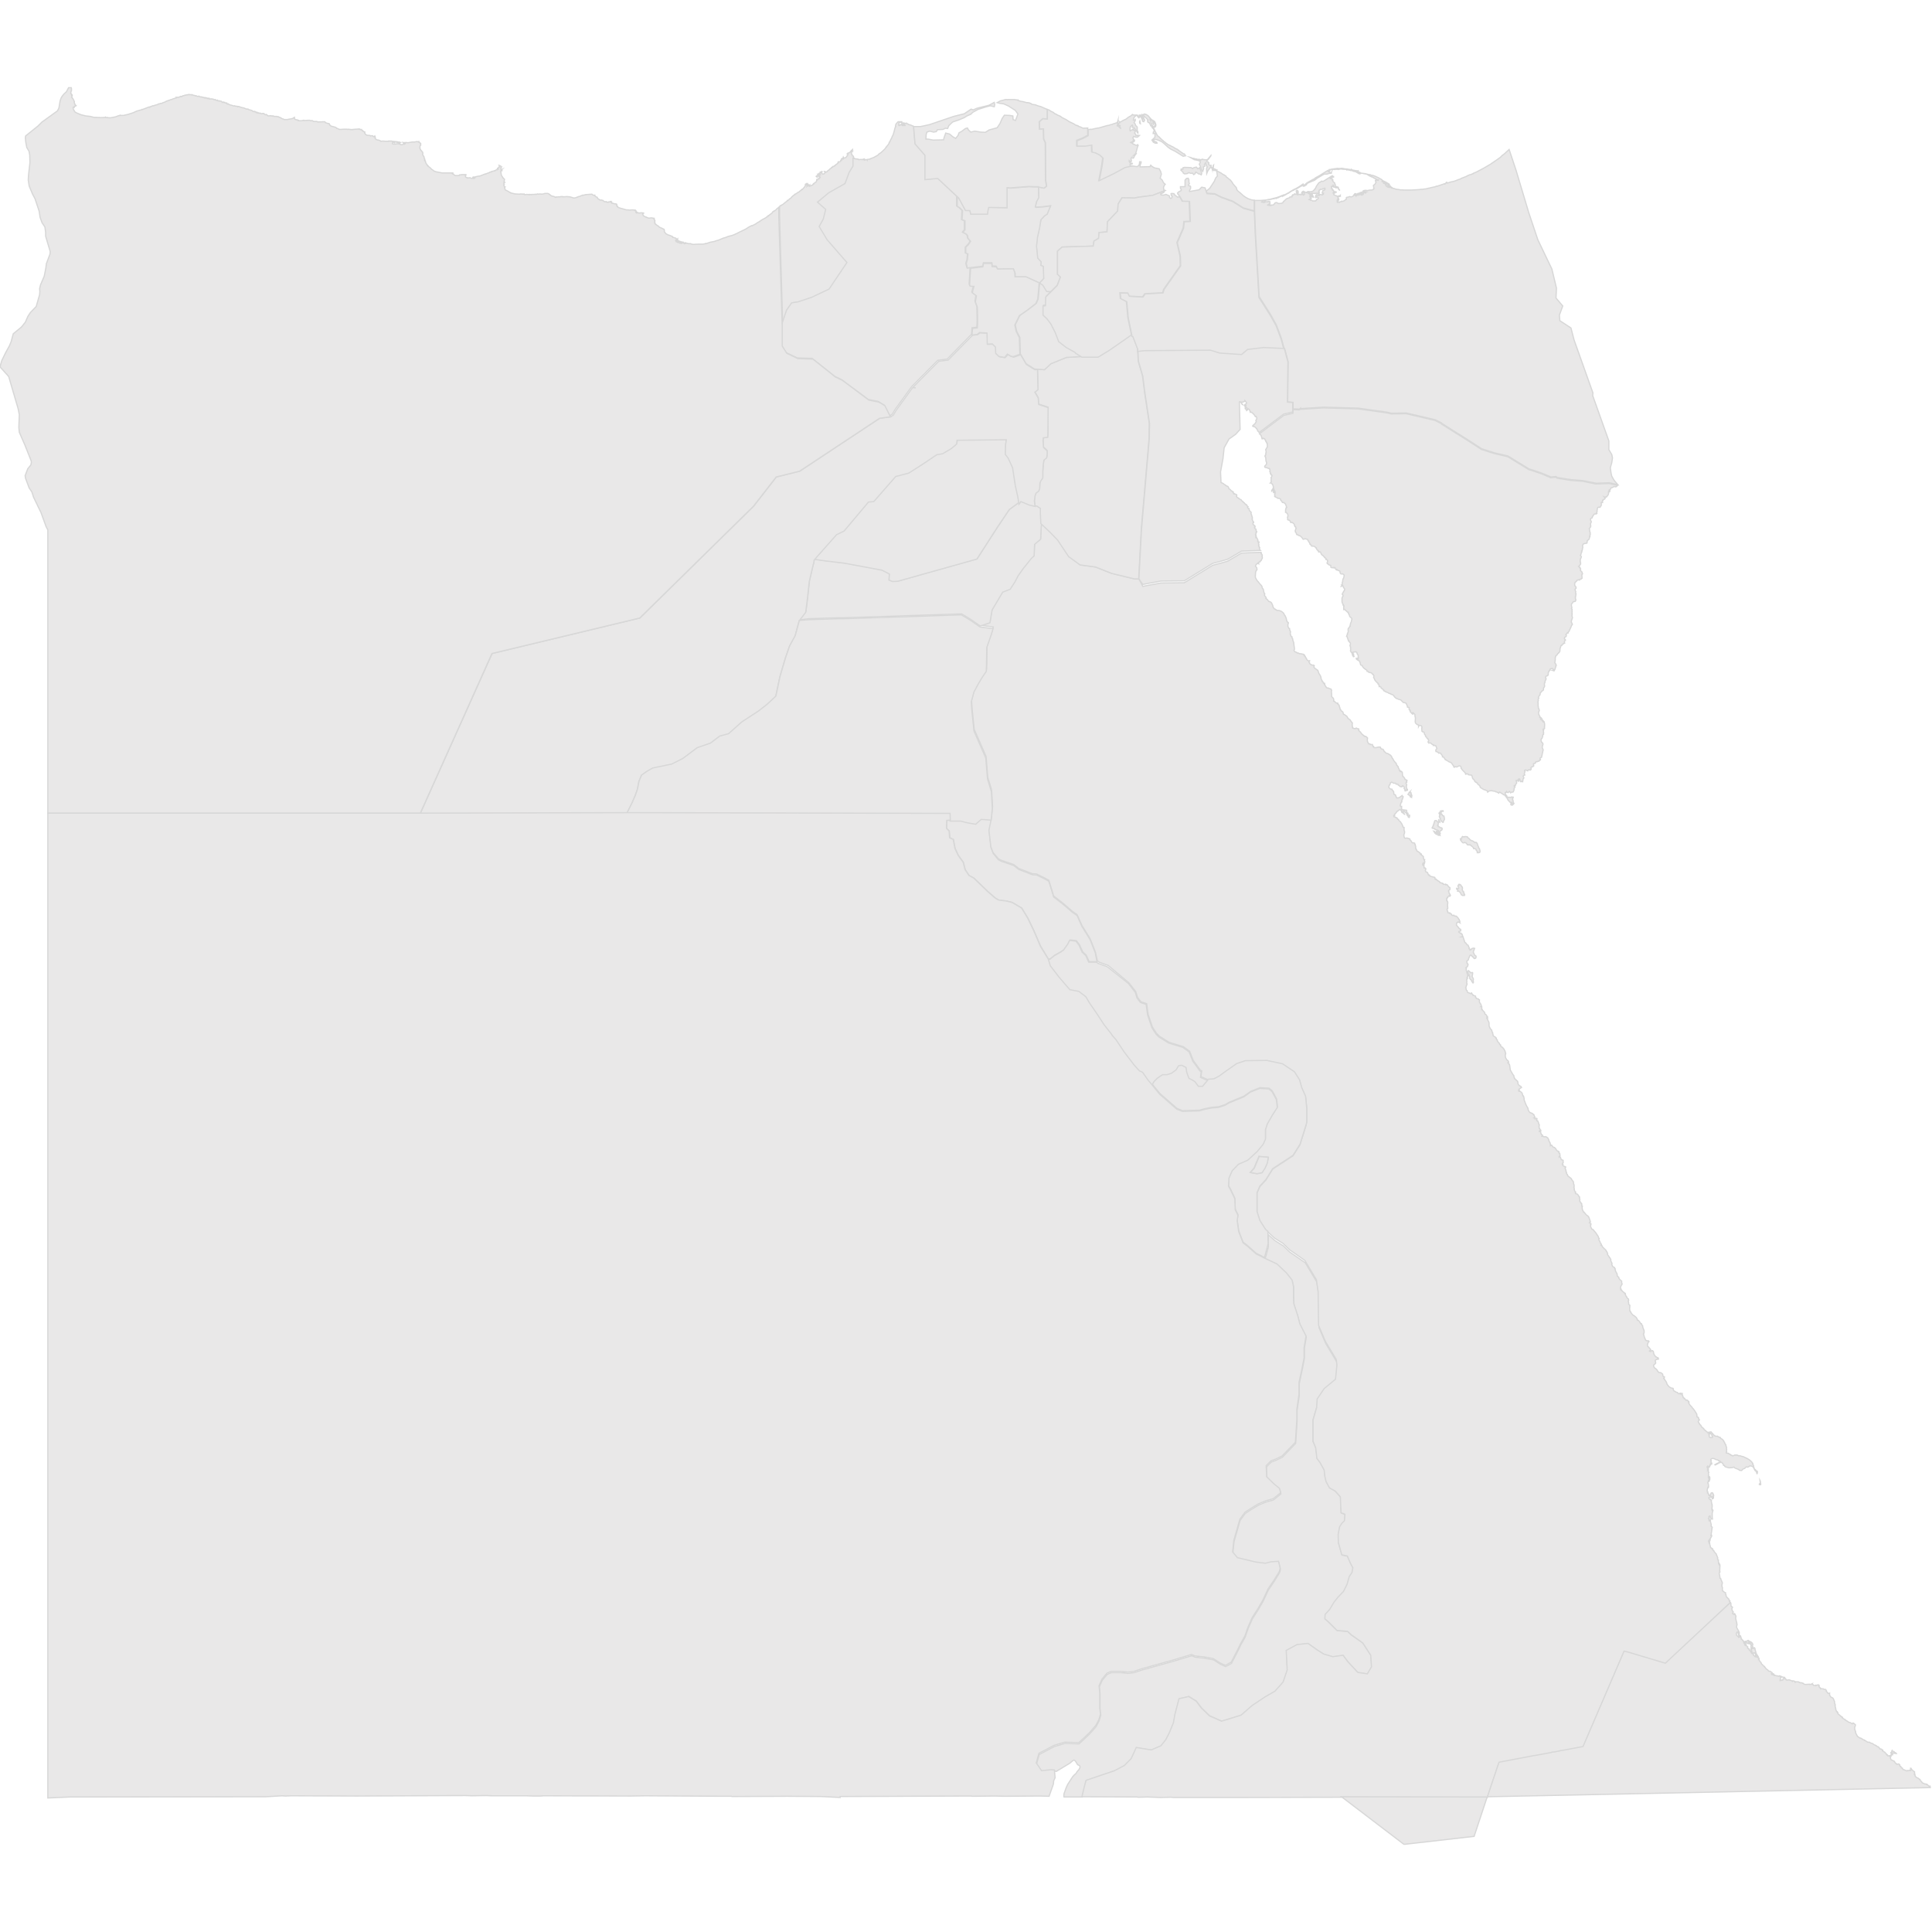
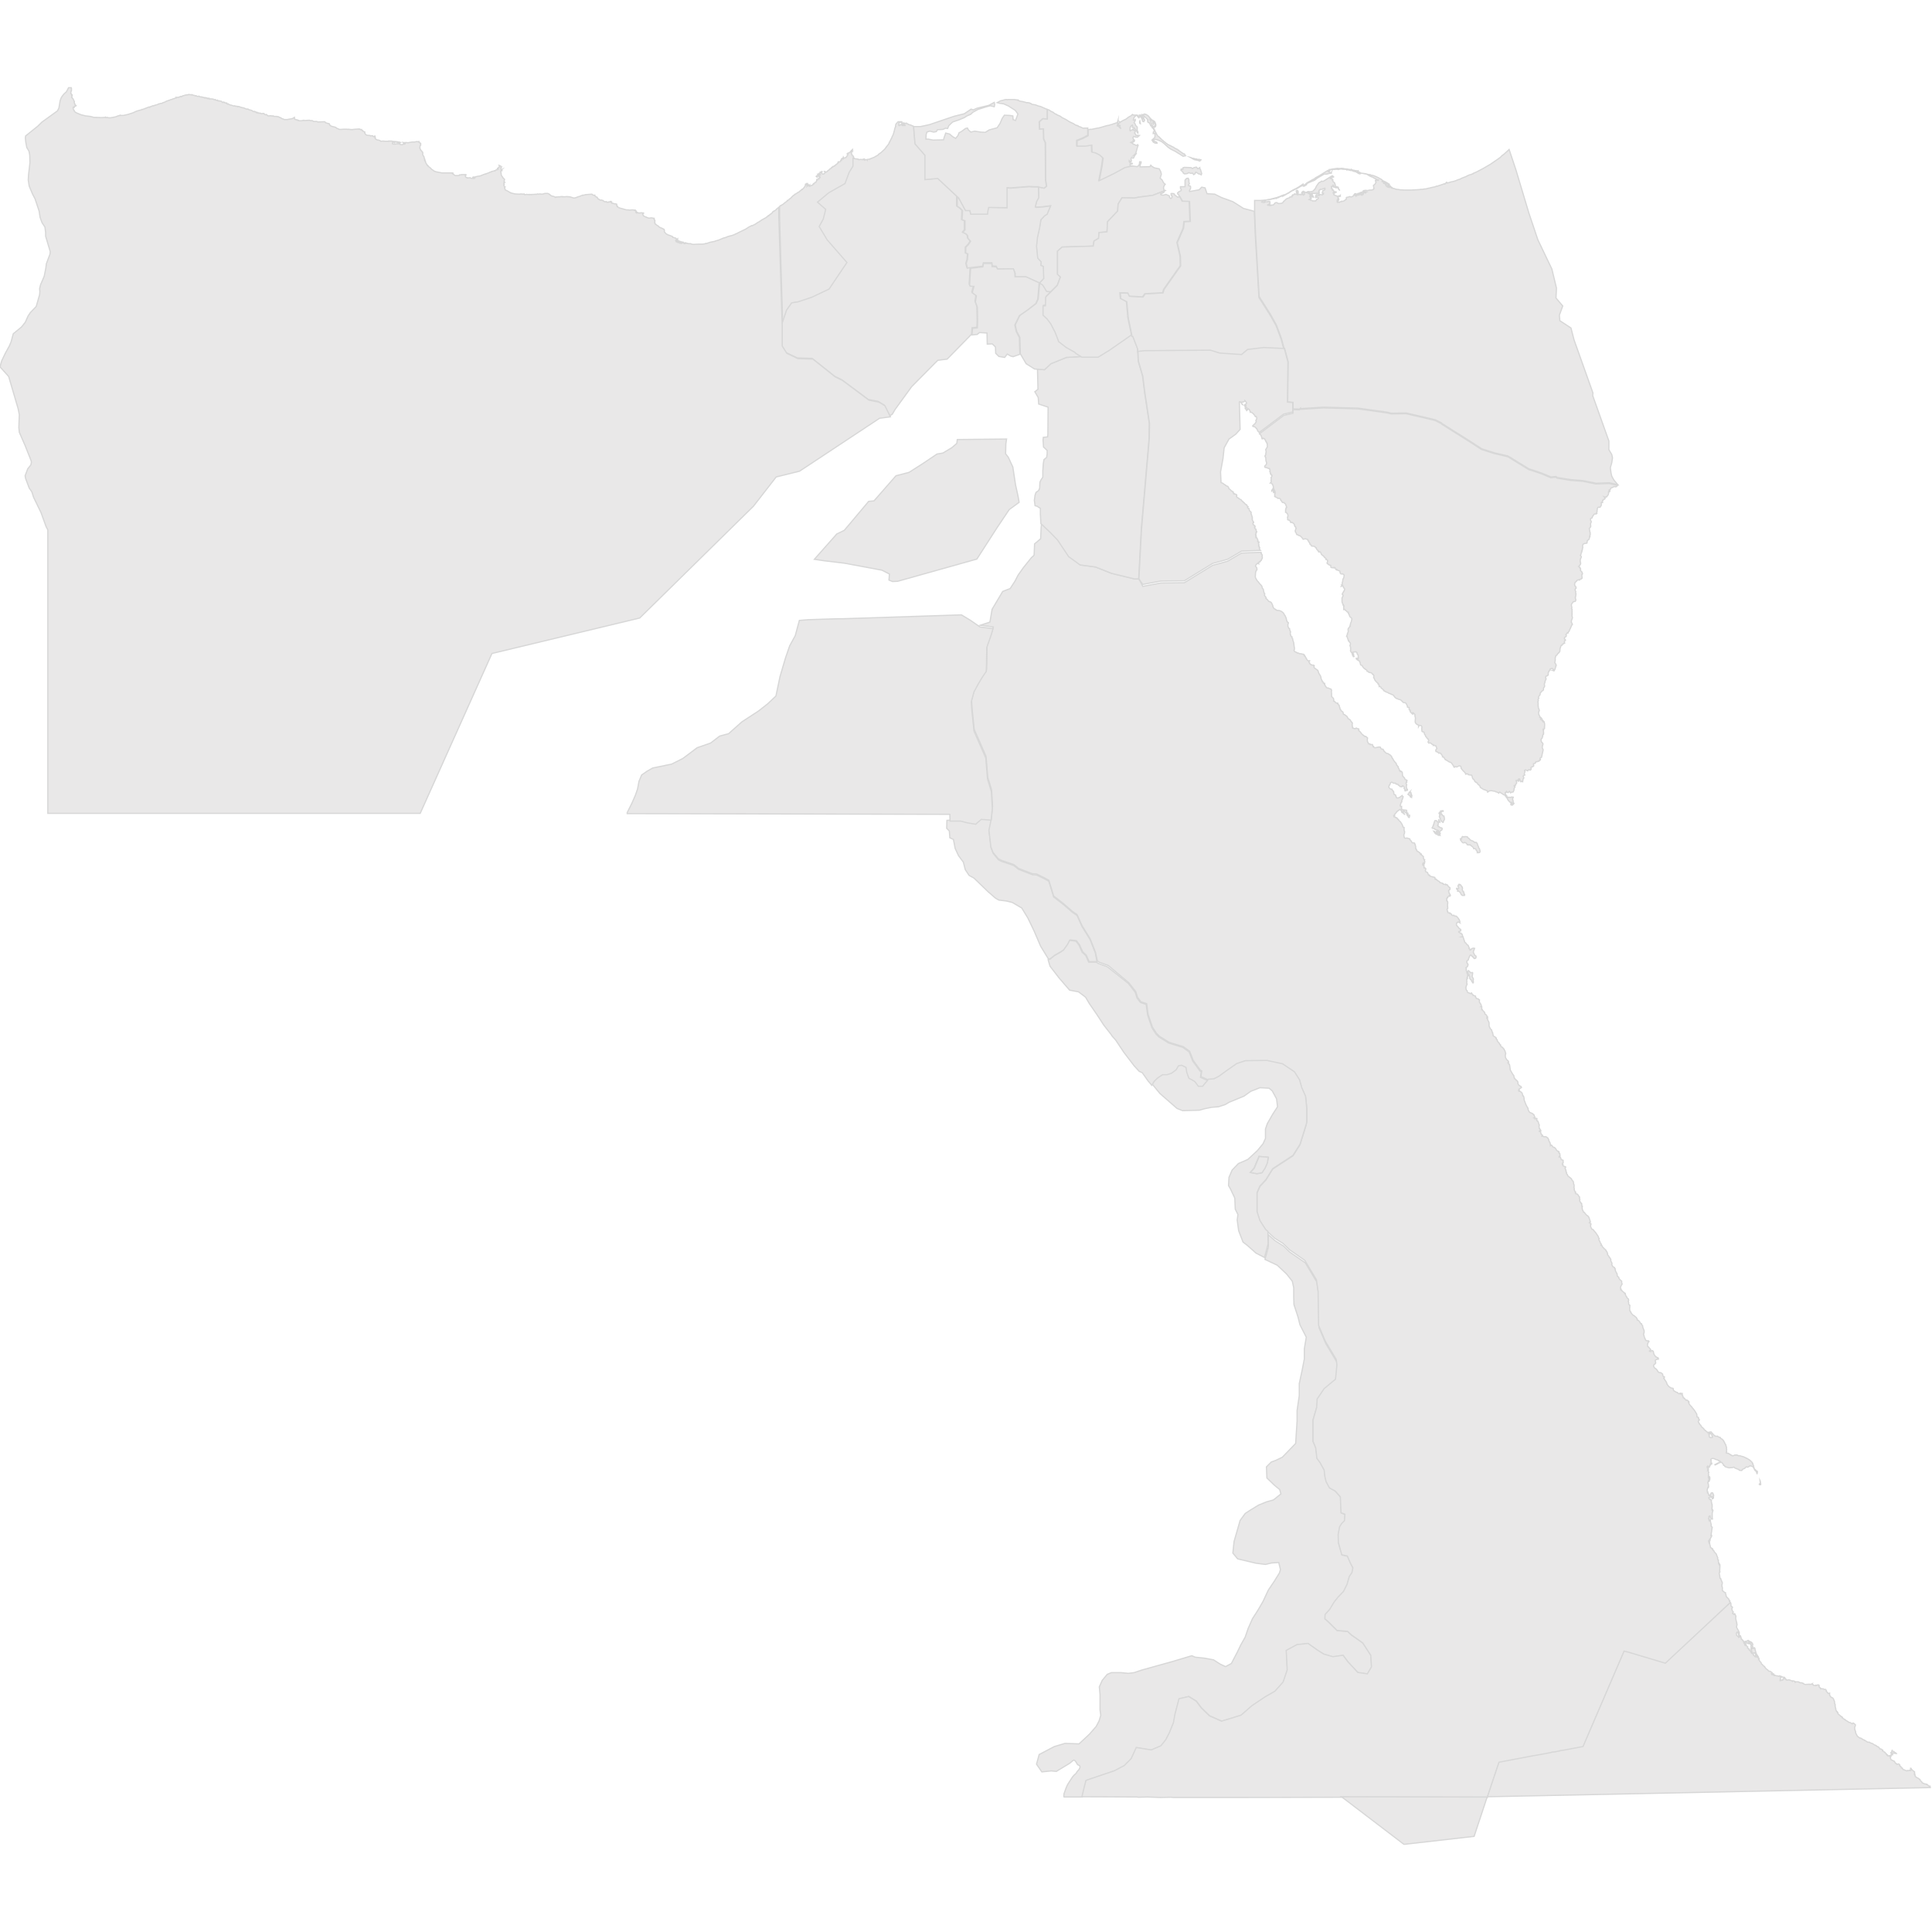
<svg xmlns="http://www.w3.org/2000/svg" version="1.1" id="레이어_1" x="0px" y="0px" viewBox="0 0 800 800" style="enable-background:new 0 0 800 800;" xml:space="preserve">
  <style type="text/css">
	.st0{fill:#E9E8E8;stroke:#D7D7D7;stroke-width:0.5;stroke-miterlimit:10;}
</style>
  <g>
    <path id="EG-ALX" class="st0" d="M353,62v0.1l0.1,0.1l0,0.1H353l-0.1-0.2h-0.1l-0.3,0.2l0,0.2l0.2,0l-0.1,0.2l0.2,0.1l-0.4,0.1   l0,0.1l0.2,0.1l-0.1,0.4l0.3,0.4l0,0.3l0.2,0.3l0.4,0.2l0.1,0.7l0.2,0.1l0,0l0,3.3l-1.6,2.6l0,0l0,0l0,0l-1.7,4.6l-6.7,3.8l0,0   l-4.7,3.9l3.4,3l-1,4l0,0l-1.7,3.1l3.3,5.5l8.2,9.4l-7.4,11l-7.2,3.4l-5.7,1.9l-2.6,0.4l-2.1,3l-2.1,6.2l0,0l-1.3-44.6l0-4.5l0,0   l0.3-0.2l0.1-0.2l0.4-0.1l0.2-0.2l0.3-0.1l1.2-1l0.2-0.1l0.5-0.4L326,83h0.1v0.1l0.2-0.1l0.6-0.6l0.6-0.4l0.5-0.6l1-0.8l0.1,0   l0.1-0.2l0.5-0.2l0.8-0.6l0.4-0.1l0.2-0.3l0.6-0.4l0.1-0.2l0.4-0.1l0-0.2l0.3-0.1l0.8-1l0.2-0.5l0-0.4l0.2-0.1l0.2-0.2l0.3,0   l-0.2,0.2l-0.3,0.1l0,0.2h0.2l0.1,0.1l0.2-0.1l0.1-0.3l0.2,0.1l0,0.2l-0.2,0.2l-0.1,0.4l0.1-0.1l0.1-0.3l0.3-0.3l0.1,0.1l-0.1,0.5   l0.4,0l0.1-0.3l0.1-0.1v0.5l0.4-0.2l0.2,0l0.2-0.2l0.2,0l0.3-0.2l0.2-0.4l0.1,0.1l0.2-0.1l0.3-0.5l0.5-0.2l0.2-0.4l0.1-0.7h0.2v0.2   l0.1,0L339,74l0-0.1l0.1,0l0.1,0.1l0.4-0.6l-0.1-0.2l-0.2,0l0,0.1l-0.1,0l-0.2-0.2l0.3-0.5l0.4-0.2l-0.1-0.1l-0.1,0.1l-0.1,0   l-0.1-0.2h-0.2l-0.2,0.3l-0.1,0.1l0,0.2l-0.3,0l-0.1,0.3l-0.2-0.1l0.1,0.3l-0.3-0.2l0.7-0.7l0-0.2l-0.1-0.1L339,72l0.1-0.2l0.6-0.1   v-0.2l-0.1-0.2l0.2-0.1l0.3,0l0.2-0.2l0.1,0.1l-0.2,0.1l0,0.3l0.2,0.4l0.3,0.2l0.5-0.1l0.5-0.6l-0.3-0.4l0.2,0l0.4,0.3l0.5-0.3   l0.4-0.4l0.6-0.4l0.2-0.3l0.3-0.1l0.3-0.4h0.2l0.1-0.2l0.2,0l0-0.2l0.1-0.1l0.4,0l0.2-0.2l0.1,0l0.1-0.2l0.2,0l0.1-0.2l0.2-0.2   l0.3-0.1l0.2-0.3l0.4-0.2l0-0.2l-0.1-0.1l0.1-0.2l0.7,0l0.3-0.3l0-0.3l0.4,0l0.1-0.3l-0.2-0.2l0.1-0.1l0.2,0l0-0.2l0.2,0l0.3,0.2   l0.1-0.2l-0.2,0l0-0.1l0.1-0.4l0.1,0.2l0.2,0.1l0.3,0l0.5-0.2l0.4-0.5l0-0.1l0.4-0.5l0-0.2l-0.3-0.2l0.3-0.2l0-0.1l0.7-0.2l0.4-0.5   l0.3-0.1l0-0.1l0.1,0L353,62L353,62z" />
    <path id="EG-ASN" class="st0" d="M545.2,582.8l-1.5,5.2l0,8.8l1.2,2.7l0.5,4.4l1.3,1.7l1.7,3.1l0.3,2.7l0.5,2.1l1.4,2.6l2.4,1.4   l2.1,2.4l0.3,6.6l1.6,0.6l-0.2,2.7l-1.1,1.1l-0.9,1.4l-0.6,3.2l0.1,3.4l1.4,5l2.3,0.5l1.2,2.8l1.1,2.1l-0.3,2l-1.2,1.6l-0.9,3.2   l-1.5,3l-2.3,2.4l-1.6,2l-1.8,3l-1.9,2.1l-0.1,1.8l1.4,1.2l3.6,3.6l4.4,0.4l1.5,1.4l4.8,3.4l0,0l3.3,5.1l0.3,4.8l0,0l-1.7,2.9   l-4-0.6l-4-4.3l-2.1-2.8l-4.2,0.6l0,0l-3.8-1.1l-2.7-1.7l-3.8-2.7l-4.6,0.5l0,0l-4.4,2.4l0.4,8.1l-1.7,5l-3.4,3.8l-4,2.3l-5.4,3.6   l-4.6,4l-3.8,1.1l0,0l-4.3,1.3l-5-2.2l0,0l-3.4-3.3l-2.1-2.8l-3.1-1.9l-4,1l-1.7,6.5l-0.6,3.4l-1.7,4.2l-1.5,2.9l-2,2.5l-4,1.7   l-6.2-1l-2.1,4.6l-2.9,2.9l-4,2.1l-11.8,4l0,0l-1.7,6.8l-7.5,0l-0.1-0.4l0.1-1l0.9-2.5l0.6-1.3l2-3.1l0.6-0.7l0.9-0.8l0.4-0.7   l0.8-0.9l0.4-0.8l0-0.4l-0.2-0.4l-0.8-0.4l-0.9-1.5l-0.6-0.4l-0.4,0.2l-1.3,1.1l-5.6,3.4l-2.1-0.2l0,0l-3.9,0.4l-2.2-3.2l1.1-4   l6.3-3.3l4.4-1.3l5.8,0.2l4.3-4l2.8-3.2l1.2-2.3l0.7-2.3l-0.3-2.3v-6.3l-0.3-3.2l1.2-2.7l2.1-2.5l1.7-0.7l4,0l3,0.3l2.4-0.3   l3.3-1.1l12.6-3.5l8-2.4l1.4,0.6l3.8,0.4l3.8,0.7l2.8,1.8l2.2,1l2.4-1.3l2.5-4.8l1.4-2.9l1.8-3.2l1.2-3.5l1.8-4.1l2.5-3.9l1.9-3.3   l2.2-4.7l2.5-3.7l2.1-3.4l0.4-1.4l-0.7-2.9l-3,0.2l-2.5,0.6l-3.9-0.5l-7.6-1.8l-2-2.4l0.5-4.8l2.5-8.7l2.1-2.9l2.3-1.5l3.3-2   l3.2-1.3l2.9-0.8l3.1-2.5l-0.5-1.8l-2.2-1.8l-3.1-3l-0.2-4.6l2-2l1.9-0.7l2.7-1.3l5.5-5.7l0.6-9.4v-4.3l0.9-6.1l0-5l1.1-5.1l1-5.1   v-4.2l0.8-4.8l-2.6-5.1l-0.8-3.2l-1.7-5.2l-0.1-3.2l0-3.8l-0.6-2.7l-2.3-2.9l-3.9-3.7l-5.1-2.4l0,0l1.4-5.1l-0.1-5.2l0,0l2.8,2.5   l0,0l3.5,2.2l2.7,2.6l6.4,4.4l4.8,8l0.7,4.9l0.2,14l2.8,6.6l4.5,7.5l0.3,2.3l-0.6,5.9l-4.7,3.9l-2.9,4.3L545.2,582.8L545.2,582.8   L545.2,582.8z" />
    <path id="EG-AST" class="st0" d="M454.2,398.2l-3.2,0l-1.2-2.7l-1.5-1.4l-1.3-2.9l-1.3-1.7l-2.6-0.3l-0.8,1.6l-1.7,2.4l-1.3,0.9   l-2.5,1.4l-1.7,1.4l-0.9,0.3l0,0l-3.3-5.4l-2.7-6.3l-2.6-5.4l-2.5-4.1l-3.9-2.3l-2.4-0.6l-3.2-0.4l-1.4-0.8l-3.1-2.7l-5.8-5.6   l-2-1.1l-1.6-2.4l-0.8-3.1l-2-2.7l-1.4-3l-0.7-3.7l-1.5-0.7l-0.2-2.8l-1.1-1.1l0.1-3.3l1.5-0.1l0,0h4.4l2.7,0.7l3.5,0.6l2.3-2   l4.1,0.3l0,0l-1,5l0.8,6.9l0.9,2.3l2.1,2.6l1.4,0.7l5,1.7l2,1.6l5.7,2.2l1.7,0.1l3.1,1.5l2,1.1l2,6.5l4.1,3.2l0,0l3.7,3.2l1.9,1.3   l0,0l2,4.5l3.4,5.5l2.2,5.6L454.2,398.2z" />
    <path id="EG-BA" class="st0" d="M728.8,613.1l0.1,0.9l0.2,0.5l-0.1,0.3l-0.3,0l-0.2-0.1l0-0.2l0.1-0.1l0.1,0l0-0.1l0.3-0.2   l-0.1-0.8L728.8,613.1L728.8,613.1L728.8,613.1z M608.3,402.1l0.2,0.2l0.1,0.2l0.3,0.1l0.1,0.2l0.7-0.1l0.1,0.1l0,0.3l-0.2,1.2   l0.1,0.4l0.2,0.2l0.2,0.5v0.2l-0.1,0.2l0.1,0.8l-0.1,0.1l0.1,0.1L610,407l-0.1,0l-0.5-0.7l-0.2-0.6l-0.2-0.1l-0.1,0l-0.4-0.6   l0.1-0.4l-0.1-0.4l-0.4-0.2l-0.2-0.4l-0.2,0v-0.3l-0.3-0.4l0-0.3l0.1-0.2l0.3-0.1l0.2-0.4L608.3,402.1L608.3,402.1z M604.1,366.2   l0.2,0.2l0.1-0.2l0.3,0.1l0.4,0.5l0.2,0.4l0.2,0.1l0.1,0.6l-0.1,0.3l0,0.3l0.2,0.3l0.1,0.4l0.3,0.1l0.1,0.8l0.2,0.1l0.1,0.4   l-0.1,0.2l-0.4-0.1l-0.1,0.1l-0.3,0l-0.1-0.1l-0.4-0.2l-0.4-0.9l-0.7-0.6l-0.4,0l0.1-0.2l-0.1-0.1l0-0.2l-0.3-0.2l-0.2-0.3l0.1-0.2   l0.5,0.2l0.3-0.1l0-0.3l-0.3-0.7l0.1-0.3l0.1-0.1l0.1-0.2L604.1,366.2L604.1,366.2z M605.6,346.4l0.1,0.1l0.7,0l0.3-0.1l0.9,0.1   l0.2,0.4l0.4,0.2l0.6,0.7l0.8,0.4l0.2,0l0.6,0.4l0.1,0.2l0.7,0l0.2,0.1l0.4,0.6l0,0.3l0.4,0.8l0.1,0.5l0.3,0.3l0.3,1.1l-0.2,0.5   l-0.5,0.1l-0.5,0v-0.2l0.2,0v-0.1l-0.6-0.7l-0.2-0.5l-0.4-0.2l-0.5,0l-0.1-0.4l-0.5-0.5l-0.2-0.1l-0.1-0.2l-0.3-0.1l-0.2-0.3   l-0.6,0.1l-0.2-0.1l-0.4,0l0-0.1L607,349l-0.2,0l-0.3-0.2l-0.3,0.2l-0.4,0l-0.2-0.1l-0.8-1l-0.1-0.5l0-0.1h0.2l0.2,0.2l0.1-0.1   l0.1-0.7L605.6,346.4L605.6,346.4z M596.1,344.8l0.2,0.1l0.1,0.2l-0.2,0.3l0.1,0.5l-0.2-0.1v-0.2l-0.2-0.1l-0.1-0.3l0.2-0.3   L596.1,344.8z M593.7,344.2l0.3,0.1l0,0.2l0.2,0l0.1,0.2l0.4,0.4l0.2,0.4l-0.1,0l-0.6-0.5l-0.5-0.8L593.7,344.2L593.7,344.2z    M594.8,339.8l0.3,0.3l0.1,0.2l0.4,0.2l-0.1,1l-0.2,0.3l0.2,0.1v0.2l0.1,0.2l0.2,0l0.8,0.5l0.4,0l0.2,0.4l-0.2,0.5l-0.6,0.4   l-0.1,0.2l-0.5,0.1l-0.3,0.2l0.1,0.7l0.3,0.4l-0.1,0.2l-0.2-0.2l-0.4-0.7l0,0.4l-0.5-0.8l0.1-0.4l0.7,0l0.1-0.3l-0.2,0l-0.4-0.3   l-0.3,0l-0.4-0.1v-0.1l-0.2-0.1l-0.1-0.2l-0.7-0.1l-0.2-0.1l-0.1-0.1l0.4-0.7l0.1-0.5l0.2-0.2v-0.3l0.4-1.2l0.1-0.1L594.8,339.8   L594.8,339.8z M595.8,339.4L595.8,339.4l0.2,0.6l0.2,0.2l0,0.3l-0.2-0.1l-0.2-0.4l-0.1-0.5L595.8,339.4z M596.9,337l0.2,0.2   l0.2,0.5l0.6,0.2l0.2,1l0,0.5l-0.4,0.6l-0.1,0.5l-0.2,0l-0.7-0.6l0-0.2l-0.2-0.2l-0.2-0.9l-0.2-0.1l-0.1-0.3l0-0.2l0.2-0.1   l-0.1-0.3l0.1-0.2l0.3-0.1l0.1-0.2L596.9,337L596.9,337z M597.5,335.7l0.1,0.2l-0.1,0.1l-0.2-0.1L597,336l-0.3,0.5l-0.1,0.3   l-0.3-0.1l-0.4,0.1L596,337v-0.1l-0.1-0.1l0.1-0.3l0.1,0.1l0.1-0.2l0.3-0.1l0-0.5l0.4,0l0.2-0.1l0.1,0.1L597.5,335.7L597.5,335.7z    M584.4,329.3l0,0.1l-0.2,0.1l0-0.1L584.4,329.3L584.4,329.3z M583.7,328l0.4,0.1l0.2,0.2l0,0.1l-0.1,0.2l0.2,0.2l0.1,0.3l-0.2-0.2   l-0.1,0.4l0.1,0l0.1,0.2l0.1,0.7l-0.5-0.2l-0.1-0.4l-0.9-0.7l0.4-0.4l0.1-0.4l0.2,0l0.1-0.2L583.7,328L583.7,328z M447.3,233.9   l6.5,0.9l6.5,2.6l9.5,2.3h1.8l0,0l1.6,3.1l7.5-1.4l9.7-0.1l11.7-7.2l6.2-1.7l5.8-3.4l7.9-0.3l0,0l0.2,0l0.1,0.4l-0.1,0.2l0.3,0.2   l0.2,0.4l-0.1,0.5l0.1,0.3l0,0.4l-0.4,0.8l0,0.1l-0.3,0.2l-0.2,0.4l-0.1-0.1L521,233v0.1l0.2,0.1l0,0.2l-0.1-0.1l-0.6,0.1l-0.5,0.6   l-0.1,0.3v0.1l0,0.1l0.5,0.6l0.1,0.8l-0.4,0.5l-0.2,0.7l-0.1,1.7l0.1,0.5l0.7,1.2l0.4,0.4l0.6,0.8l0.5,0.5l0.4,0.5l0.2,0.8l0.4,0.5   l0.2,1l0.2,0.7l0.2,0.1l-0.1,0.8l0.6,0.7l0.1,0.4l-0.1,0.1l0.7,0.6l0.4,0.6l0.2,0l0.1,0.1l0.4,0.1l0.5,0.4l0.5,1.1l0.2,0.8l0.5,0.6   l0.3,0.1l0.1,0.2l0.2,0l0.3,0.3l1.1,0.1l0.8,0.3l0.3,0.2l0.7,0.6l0.4,0.8l0.2,0.2l0.5,1.1l0.1,0.6l0.2,0.6l0.1,0.3l0.2,0.1l0.3,0.3   l-0.2,0.7l0,0.8l0.4,0.8l0.3,0.1l0,0.4l0.4,1l-0.1,0.1l0,1l0.2,0.2l0,0.4l0.5,0.3v0.5l0.2,0.2l0.1,0.2l0,0.4l0.4,1.1l0.1,1l0.2,1.3   l0,0.5l-0.2,0.4l0.2,0.4l0.1,0.1l0.9,0.4l0.2,0.2h0.4l0.6,0.3l0.6,0l0.2,0.1l0.7,0.1l0.2,0.2h0.1l0,0.2l0.2,0.1l-0.1,0.2l0.4,0.2   l0.1,0.4l0.2,0.2v0.2l0.2,0.1l0.1,0.4l0.3,0.3l0.4,0.3l0.4,0l0-0.1l0.1,0v0.1l-0.2,0.1l-0.1,0.4l0.1,0.2l0.2,0.1l0,0.2l0.3,0.4   l0.1,0l0,0l0.1,0.1l0.2,0l0.1,0.2l0.6,0l0.4,0.1l0.1,0.2l-0.1,0.1l0,0.5l0.2,0.3l1.4,1l0.4,1.2l0.7,1.1l0.2,0.7v0.3l0.4,0.9   l0.1,0.1l0,0.3l0.3,0.1l0.2,0.4l0,0.2h0.2l0.1,0.2l0.2-0.1l0.1,0.7l0.6,0.9l0.4,0.3l0.5,0l0.5,0.3l0.5,0.1l0.2,0.3l0.1,0.3   l-0.1,0.4l0.1,1.1l0,0.3l0,0.8l0.4,0.3l0.4,0.5l0.1,0.7l-0.1,0.3l0.5,0.2l0.3,0.4l0.4,0.2l0.6,0.1l0,0.4l0.5,0.4l0.1,0.6l0.2,0.4   l0.1,0.7l0.2,0.1l0.3,0.6l0.3,0.1l0.4,0.4l0.2,0.9l0.5,0.1l0.1,0.2l0.4,0.2l0.4,0.3l0.6,1l0.7,0.4l0.5,0.8l0.4,0.4l0.1,0.4   l-0.1,0.4l0.2,1.5l0.3,0l0.4,0.2h0.5l0.2-0.2h0.2l0.3,0.2l0.6,0.1l0.1,0.3l-0.1,0.4l0.8,0.7l0.3,0.5l0.2,0.2l0.5,0.5h0.1l0.3,0.2   l0.1,0.3l0.5,0l0,0.1l0.4,0.1l0.5,0.5l0,0.1l-0.1,0.2l0,1l0.5,1.1l0.5,0l0.2,0.3l0.1-0.1l0.2,0.1l0.6,0l0.2,0.7l0.1,0l0.2,0.1   l-0.1,0.2l0.4,0.3h0.5l1.4-0.3l0.6,0.1l0.1,0.3l0.1,0.2l0.3,0.3h0.5l0.2,0.2l0.4,0.8l0.1,0l0.7,0.7l0.6,0.1l0.7,0.4l0.2,0.2   l0.3,0.1l0.5,0.7l0.2,0.6l0.2,0.1l0.4,0.8l0.8,1l0.2,0.1l0.2,0.8l0.2,0.1l0.3,0.5l0.2,0.1l0,0.4l0.4,0.7l0.1,0.3v0.2l0.1,0l0.2,0.3   h0.1l0-0.2l0.1,0l0.1,0.1l-0.1,0.2h0.3l0.2,0.1l0.2,0.4l0,0.5l0.1,0.7l0.2,0.4l0.2,0.1l0.4,0.5l0.2,0.5l0.8,0.4l0,0.2h-0.1   l-0.1,0.1l0.1,0.5h-0.2l-0.1,0.4l0.3,0.7l-0.2,0.7l0.1,0.2v0.5l0.4,0.5l0,0.3l-0.1,0l-0.2,0.1l-0.3-0.2l-0.2,0.2l0,0.2l-0.2,0   l-0.1-0.6l-0.1-0.2l-0.2-0.2l0.1-0.5l-0.1-0.2l-0.2-0.1l-0.2-0.3l-0.3,0l-0.2,0.4l-0.7-0.1l-0.7-0.6l-0.1,0l-0.2-0.4l-0.7,0   l-0.2-0.4l-0.9,0l-0.4-0.3l-0.4-0.1l-0.3,0.2h-0.1l-0.3,0.9l-0.2,0.1l-0.2,0.6l0,0.4l0.6,0.6l0.7,0.1v0.2l0.2,0.3l0.2,0.1l0.1,0.2   l0.2,0.3l0.1,1l0.4,0.2l0.2,0l0.5,1.3l0.7,0l0.4-0.2l0.1,0l1.1-0.8l0.3,0.5l0.1,0l0,0.2l-0.2,0.4l0,0.3l-0.2,0.1l0,0.3l-0.2,0.4   l0,0.2l0.1,0.2l-0.4,0.4l-0.1,0.6l-0.2,0.3v0.4l0.1,0l0.2,0.3l0.2-0.1l0.1,0l0,0.1l-0.1,0.1l0.1,0.5l-0.1,0.2l0.3,0.5l1.8,0.2   l0.1,0.2v0.8l0.2,0l0.1,0.3h0.2l-0.1,0.4l0.7,0.4l0.1,0l0,0.2l-0.1,0.6l-0.1,0.1l-0.1-0.1l-0.2,0l-0.2-0.5l-0.4-0.4l0-0.4l-0.7-0.8   l-0.3-0.1l-0.3-0.4h-0.1l-0.1,0.2l-0.2,0.1l0.1,0.3l0.5,0.6l0.1,0.2h-0.1l-0.4-0.5l-0.3-0.1l-0.1-0.2l-0.3-0.1l0-0.4l-0.3-0.3   l0-0.2l-0.5-0.2l-1.2,0.9l-0.4,0.6l-0.3,0.2l-0.2,0.4l0,0.4l-0.1,0l-0.1-0.1l-0.2,0.1l0.1,0.5l0.5,0.1l0.2,0.2h0.2l0.1,0.2l0.3,0   l0.2,0.5l0.4,0.1l0.1,0.4l0.7,0.6l0.7,1.1l0.4,1.1l0.4,0.1l0,1.3l0.2,0.3l0,0.7l-0.3,0.8l0.1,0.8l0.2,0.5l0.3,0.1l0.7-0.1l1,0.3   l0.1,0l0.1,0.1l0,0.3l0.5,0.5l0.4,0.7l0.1,0.1l0.7,0l0.3,0.2l0,0.3l0.2,0.2l0.1,0.6l0.1,0.1l0,0.9l0.1,0.1l0,0.2l0.2,0.1l0.2,0.6   l0.2,0.2h0.2l0.3,0.3l0.4,0.2l0.2,0.2l0.2,0.6l0.1,0l0-0.2l0.2,0l0.1,0.4l0.8,0.7l0,0.7l0.2,0.3l0.1,0.3l0.2,0l-0.1,0.2l0.2,0.6   l-0.1,0.1l0,0.4l-0.2,0.5l-0.2,0l-0.1,0.2l-0.1,0l0.1-0.6v-0.1l-0.1,0l0,0.3l-0.2,0.1l0,0.4l0.1,0.2h0.1l0.3-0.2l0.1,1.3l0.4,0   l0.1,0.2l0.2,0.1l-0.1,0.6l-0.1,0.1l0.2,0.6l0.6,0.2l0.1,0.1l0.4,1l0.1,0.1l0.2-0.1l0.2,0.1l0.1,0.4l2,0.5l0.1,0.2l0,0.5l0.2,0.1   l0.2-0.1l0.6,0.6h0.2l0.1,0.2l0.5,0.2l0.1,0.3l0.3,0.2l0.2,0l0.1,0.1l0.6,0.1l0.1,0.2l0.2,0l0.1,0.3l0.7,0l0.2-0.1l0.1,0.3l0.4-0.1   l0.2,0.1l0.6,0.9l0.3,0.1l0.2,0.2l0,0.7l-0.1,0.1l-0.4,0.3l-0.1,0.3l0.2,0.3v0.5l0.4,0.5l0.2,0.5l-0.2,0.2l-0.2-0.1v0.2l-0.2-0.1   l-0.2,0.1l-0.4,0.4l0.1,0.2l-0.1,0.1l-0.2,0l-0.2,0.3l0.1,0.2l-0.1,0.1l0.1,0.2l-0.1,0.4l0.2,0.1l0.2,0.1l0.1,0.7l-0.1,0.7l0,0.2   l0.1,1.4l-0.2,0.1l-0.1,0.2l0.1,0.7h0.1l0.1,0.2l0,0.4l0.1,0.1l0.2,0.1l0.3,0l0.2,0l0,0.2l0.3,0l0.1,0.2l0.3,0.1l0.1,0.4l0.5,0.2   h0.1l0-0.1l0.4,0l0.1,0.2l0.2,0.1l0.2,0.1l0.2-0.1l0.3,0.1l0.8,0.9l0.1,0.3l0.2,0.1l0.1,0.5l0.2,0.2l0,0.3l-0.1,0.2l0.1,0.2   l-0.6-0.3h-0.2l-0.5,0.4l-0.1,0.3l0,0.5l0.3,0.5l0.5,0.5l0.1,0.2l0.4,0.4l0.4,0.2l0,0.2l0.1,0.1l-0.1,0.4l-0.7,0.2l-0.1,0.2   l0.5,0.4l0.4,0.1l0.1,0l0.1,0.3l0.3,0.1l0.3,1l-0.3,0.1l0.1,0l0.3,0l0.8,2.4l0.3,0.1l0.6,0.8l0.4,0.2l0.5,1.2l-0.1,0.2l0.2,0.2   l0.2,0.4l0.3-0.1l0-0.2l0.2,0l0.1-0.2l0.4-0.2l0.5-0.1l0.4,0.1l-0.5,1.3l0,0.4l0.6,1.2l0.5,0.3l0,0.5l-0.1,0.3l-0.3,0.2l-0.1-0.1   l-0.2,0.1l-0.2-0.2l-0.1,0l-0.3-0.4l0-0.2l-0.4-0.1l-0.2-0.4l-0.4-0.1l-0.3,0.3l-0.5,1.2l-0.1,0.5l-0.4,0.2l-0.2,0.4l0,0.2l0.1,0.6   l0.1,0.1l0.2,0.1l0.1,0.4l-0.3,0.8l-0.5,0.3l-0.1,0.2l0.2,0.2l-0.1,0.6l0.3,0.9l0.3,0.1l0.2,0.3v0.1l-0.2,0.1l0.1,0.4l0.5,0.1   l-0.4,0.5l-0.2,0l-0.1,0.1l0.1,0.2l-0.1,0.2l-0.1,0.1v0.2l0.2,0.1l-0.1,0.2l-0.1-0.2l-0.1,0.1l0.1,0.2l-0.2,0.4l0.1,0.7l-0.1,0.7   l0.1,0.2l0.1,0.1l-0.1,0.4l-0.3,0.5l0,0.4l-0.2,0.3l0.2,0.4l0,0.4l0.2,0.3l0.2,0.1l0.1,0.5l0.1,0.2l0.1,0.1l0.7,0.2l0.3,0.2   l0.6,0.1l-0.1-0.3l0.1,0l0.1,0.3l0.5,0.5l0,0.2l0.6,0.1l0.4,0.2v0.3l0,0.2l0.3,0.2v0.2l0.2,0.1l0.6,0.1l0.1,0.2h0.1l0.2,0.2h0.1   l0,1l0.5,0.7l0.2,0.4l0.1,0.5l-0.2,0.2l0.3,0l0.1,0.2l-0.1,0.5l0.2,0.4l-0.2,0.1v0.1l0.3,0l0.1,0.2l0.1,0.1l0.3,0.4l0.4,0.3   l0.2,0.8l0.4,0.2l0.2,0.3l0.2,0.5l0.2,0l0,0.2l0.1,0.1l-0.1,0.2l-0.3,0.1v0.1h0.3l0.1,0.1l0,0.6l0.5,0.9l0.1,0.5l0,1l0.1,0.4   l0.1,0.2l0.2,0.4l0.1,0.3l0.5,0.4l0.3,1l0.2,0.2l-0.1,0.2l0.2,0.4l0.1,0.7l1.1,0.7l0,0.2l0.2,0.1l0,0.1l-0.1,0l0.1,0.3l0.4,0.3   l0,0.4l0.1,0.2l0.8,0.9l0.1,0.4l0.4,0.2l0,0.4l0.3,0.4l0.5,0.2l0.4,0.6l0.2,0.1l0.2,0.6l0.2,0.2l0.1,0.5l0.2,0.5l-0.2,0.8l0.1,0.9   l0.5,0.9l0.6,0.5l0.1,0.2l0,0.1l0.1,0.2l-0.3,0.2l0,0.2l0.4,0.2l0,0.2l0.1,0l0.2,0.4l0.3,2.1l1.1,1.9l0.3,0.3l0.2,0.9l0.1,0.1v0.3   l0.6,0.4l0.2,0.4l0.4,0.2l0.2,0.4l0.1,0.9l0.3,0.4l0.5,0.4l0.3,0.1l0.2,0.2v0.2l0.1,0.1L629,451l0.1,0.4l-0.1-0.1l-0.1,0l-0.1,0.3   l0.2,0.3l0.4,0l0.6,0.4l0.3,0.4l0.3,1.1l0.2,0l0.1,0.2l0.2,0.8l0,0.6l0.6,1.6l0.4,0.9l0.6,1l0.1,0.7l0.2,0.4l0.4,0.6l1.2,0.5   l0.1,0.2l0.4,0.2l0.5,1.2l-0.4,0.2l0.3,0.1l0.1,0.3l0.5-0.2l0.2,0l0.1,0.1l-0.1,0.1l0.1,0.1l-0.1,0.4l0.1,0.2l0,0.1l0.3,0l0.4,0.9   l0,0.3l0.3,0.5l-0.1,0.6l0.1,0.9l0.2,0.1l0.1,0.3l0.3,0.3l0,0.3l-0.4-0.1l-0.2,0.1l0,0.2l0.3,0l0-0.1l0.1,0l0.4,1.3l0.2,0.2h0.2   l0.1,0.3l-0.2,0.3h0.4l0.4,0.2l0.9,0l0.7,0.5l0.4,0.7l0,0.3l0.4,0.8l0.2,0.3v0.4l0.2,0.3l-0.1,0.2l0,0.2l0.3-0.2h0.2l0.6,0.8   l0.5,0.1l0.2,0.2l0.2,0.1l0.5,0.8l0.5,0.5l0.3,0l0.2,0.2l0.1,0.2l-0.1,0.1l0,0.2l0.4,0.3l0,0.3l0.1,0.5l-0.4,0.4l0,0.2l0.3-0.1   l0.2,0.1l0.4,1.1l0.7,0.2l0.1,0.3l-0.1,0.6l0.1,0.1l-0.3,0.4l-0.1,0.3l0.1,0.1l0.2,0l0,0.5l0.3,0.2l0.7,0.2l0.1,0.1l0,0.2l-0.2,0.1   v0.3l0.1,0.3l0.2,0.4l0.1,0.8l0.2,0.2l-0.1,0.3l0.2,0.4h0.1l0.1,0.1l0.2,0.6l1.5,1.2l0.2,0.5l0.6,0.7l0.1,0.9l0.2,0.5l0,0.7   l-0.1,0.3l0.1,0.1l0.1,0.5l-0.1,0.2l0,0.1l0.1,0.1l0.2,0.6l0.4,0.4l-0.2,0.3l0.2,0.3l0.5,0.1l0.3,0.2l0.5,0.8l0.3,0.3l-0.1,0.5   l0.2,0.4l-0.1,0.7l0.3,0.4l0.2,0.5l0.2,0l0.1,0.1l0.1,0.4l-0.1,0.2l0.1,0.4l0.1,0.1h0.1l0,0.1l0,0.1h-0.1l0.1,1.1l0.5,1.2l0.2,0   l1,1.2l0.6,0.4l0.4,0.5l0.6,1.7l-0.1,0l0,0.3l-0.2,0.3l0.3,0l0.1,0.6l0.2,0l-0.2,0.8l0.3,0.8l0.3,0.5l0.2,0l0.2,0.1l1.2,1.4l1,1.5   l0.1,0.5l0.3,0.3l-0.1,0.2l0,0.5l0.4,0.6l0.2,0.7l0.2,0.1l0.2,0.4l0,0.2l-0.4,0.3l0.3-0.2h0.2l0.2,0.3l0.2,0.5l0.4,0.3l0.3,0.4   l0.2,0.1l0.5,0.5l0,0.2l0.3,0.3l0.4,0.9l-0.1,0.2l0.1,0.3l0.5,0.6l0.2,0.5l0.2,0.1l0.4,0.7l0,0.6l0.5,1l-0.1,0.6l0.1,0.1l0.1,0.3   l0.5,0.6l0.4,0.1l0.1,0.3l0.2,0.2l-0.1,0.2l0.2,0.3l0,0.4l0.7,1.3l0.1,0.9l0.6,0.5l0.1,0.5l0.3,0.4l0.8,0.7l0,0.6l0.2,0.6l-0.5,0.8   l-0.2,0.7l0,0.3l0.2,0.2l-0.1,0.1v0.2l0.2-0.1l0.1,0.4l0.1,0l0.1,0.2l0.1,0l0.1,0.2l0.3,0.2l0.5,0.4l0.1,0.3l0.2-0.1l0.1,0.1   l0.1,0.6l0.2,0.5l0.3,0.3l0.1,0.4l0.6,0.5l0.1,0.6l-0.2,0.3l0.2,0.6l0,0.7l0.5,0.4l-0.1,1.4l0.1,1l0.3,0.2l0.1,0.4l0.2,0.2l0,0.1   l0.6,0.7l0.7,0.4l0.2,0.2l0.5,0.4l0.4,0.6l0.1,0.6h0.3l0.2,0.1l0.7,0.9l0.1,0.3l0.1,0.1h0.3l0.2,0.6l0.3,0.3l0,0.5l0.6,1.5l0,0.7   l-0.1,0.4l-0.2,0.3l0.1,0.2L681,554l0.1,0.1l0,0.1l0.4,0.8l0.5,0.2l0.6,0l0.2,0.2l0,0.2l-0.3,0.2l-0.3,0.9l0,0.4l0.1,0.5l0.4,0.2   l0.1,0.2l0.7,0.8v0.2l-0.5,0.4l0,0.1l0.4,0.1l-0.1-0.2l0.1-0.1l0.9,0l0.3,0.3l0.2,1l0.5,0.9l0.2,0.1l0.2,0.3h0.2l0.2,0.2l0.4,0.1   l0.2,0.2l0,0.4l-0.4-0.1l-0.1,0.2l-0.5,0.1l-0.3,0.3l0.2,1.1l-0.3,0.4l-0.2,0.1l-0.3,0.3l-0.1,0.4l0.1,0.3l0.3,0.5l0.7,0.5l0.2,0.3   l0.2,0.1l0.2,0.5l0.4,0.4l0.1,0.1l0.8,0.1l0.7,0.5l0.1,0.2v0.4l0.1,0.2l0.1,0.2l0.3,0.1l0.1,0.1v0.2l0.1,0l-0.2,0.4l-0.1,0v0.1   l0.4,0.3l0.1,0.4l0.3,0.3l0.4,0.7l0.2,0.7l0.7,0.9l0.9,0.6l0.9,0.2l0.1,0.6l0.2,0.4l0.6,0.3l0.2,0.2l0.7,0.2l0.1,0.2l0.4,0.3l0.4,0   l0.3,0.1l0-0.1l-0.1,0l0-0.2l0.9,0.1l0,0.6l-0.1,0l0.3,0.4l0.2,0.7l0.2,0.1l0.1,0.2l0.2,0l0.5,0.7l0.2,0.1h0.1v-0.1l0.2,0l0.4,0.3   l0.2,0.3l0.2,0l0.1,0.4l-0.2,0.1l0.4,0.8l1.1,1.2l0.2,0.4l0.2,0.1l0.8,1.1l0.7,1.2l0.1,1.1l0.4,0.1l0.1,0.2l0.2,0.2l-0.1,0.3   l0.4,0.4v0.1l-0.3,0.2l-0.2,0.5l0.1,0.2l0.2,0.3l0.1,0.3l0.1,0l0.2,0.4l0.4,0.3l0,0.1l0.4,0.7l0.4,0.2l0.2,0.3l0.2,0.1l0.1,0.3   l0.4,0.3l0.1,0.2h0.2l0.2,0.2l0.1,0.2l0.4,0.2l0.3,0.2l0,0.2l0.2,0l0.4,0.3l0,0.1h-0.1l-0.2,0.2l0.2,0.4l-0.1,0.2l0.1,0.2v0.2   l0.4,0.3l0.2-0.1l0.4,0.1l0.3-0.2l0-0.3l-0.2-0.2l-0.1-0.6l-0.3-0.2l-0.4-0.4l-0.3-0.2l-0.2,0.1l-0.2-0.2l1.1-0.2l0.4,0.5l0.2,0.1   l0.1,0.3l0.2,0.1l0.4,0.5h0.2l0.2,0.3l1,0l0.5,0.4l0.3,0l0.3,0.1l0.2,0.4l0.7,0.4l0.6,0.7l0,0.3l0.3,0.2l0.1,0.5l0.4,0.5l0.1,0.6   l0.2,0.4l0,0.7l0.1,0.4l-0.1,0.4l0.1,0.4l-0.2,0.2l0,0.3l0.2,0.1l0.7,0.1l0.7,0.5l0.2,0l0.2,0.3l0.3,0l0.2,0.2l0.4,0l0.6-0.3l1,0   l0.6,0.3l0.6,0l0.6,0.2l0.8,0.2l1.7,0.8l1.1,0.7l0.2,0.3l0.2,0.1l0.3,0.3l0.4,0.6l-0.1,0.2l0.3,0.4l0.1,0.3l0,0.4l0.2,0.4l0.1,0.5   l0.5,0.4l0.1,0.3l0.5,0.2l0.2,0.2v0.5l-0.1,0.4l-0.1,0l-0.2-0.7l-0.3-0.4l-0.3-0.2l-0.7-1.4l-0.4-0.3l-0.7-0.2l-0.4,0l-0.2,0.2   l-0.4,0.2l-0.1,0.1h-0.4l-0.3-0.1l-0.4,0.3l-0.2,0.3l-0.8,0.3l-0.5,0.6l-0.2,0l-0.8-0.1l-0.2-0.3l-1.6-0.6l-0.4-0.4l-0.7,0.2   l-1.4,0.1l-1.4-0.4l-0.3-0.2l-0.1-0.3l-0.4-0.1l0-0.3l-0.3-0.3l-0.1-0.3l-0.2-0.1l-0.1-0.2l-0.2-0.1l-0.9,0.2l-1,0.6l-0.7,0.3   l-0.1-0.1l0.1-0.1l0.5-0.2l0.2-0.2l0.4-0.1l0.6-0.4l0.4-0.1l0.1-0.1l-0.1-0.2l-0.3-0.2l-0.3,0l-0.3-0.3l-0.6-0.2l-0.2,0l-0.8-0.4   l-0.5-0.1l-0.6,0.1l-0.3,0.3l0.1,0.3l-0.1,0.1l0.2,0.2l-0.1,0.2l0,0.2l0,0.2l0,0.2l0.3,0.1l0,0.4h-0.2l-0.3-0.1l-0.1,0.4l0.1,0.1   l-0.2,0.1l0,0.1l-0.1,0.3l-0.2,0l0,0.2l-0.1-0.1l-0.2,0.4l-0.2,0l-0.2-0.5l-0.2,0.2l0.1,0.2l-0.1,0.2l0.5,0.3l-0.1,0.3l-0.2,0.1   l0.2,0.2l-0.1,0.2l0.2-0.1l0,0.2l-0.1,0.1l0.1,0.2v0.2l0.2,0.3l-0.2,0.3l0.1,0.6l-0.1,0.4l0.1,0.3l-0.1,0.1l0,0.5l0.2,0.3l0.1,0.5   l0.1,0l0-0.8l-0.1-0.4l0.1-0.1l0.1,0.1l0.1,0.3l0,0.8l-0.3,0.8l-0.1,0l-0.2-0.2v0.4l-0.2,0.1v0.4l0.2,0.4v0.5l0.1,0.3l-0.1,0.2   l0.1,0.2l-0.2,0.1l0,0.2l-0.1,0l-0.2,0.5l-0.1,0.9l0.1,0.3l0.2,0.1l-0.2,0.4l0.4,0.2l0.1,0.3l0,0.3l0.1,0.2l0.5,0.2l0.1-0.1   l-0.1-0.2l0.1,0l0.3-0.8l0.3-0.2l0.4,0.1l0.4,1l-0.1,0.5l0,0.6l-0.3,0.3l-0.2,0l0-0.4l0.1-0.4l-0.2-0.1l-0.4,0l-0.1,0.2l0.1,0.1   l-0.7,0l-0.2,0.2l0,0.2l0.2,0.3l0.4,0.1l0,0.2l0.5,0.2l-0.1,0.5l0.2,0.8l0,0.2l0.2,0.5l-0.1,0.2l0.1,0.4l-0.1,0.5l0,0.9l0.2-0.1   l0.2,0.3l-0.3,1.1l0,1.9l0.1,0.6l-0.5,0v-0.1l-0.3-0.3l-0.2-0.9l-0.3,0.1l-0.2,0.3l0.1,0.5l-0.2,0.3l0.1,0.1l0.1,0.2v0.5l0.2,0.1   l0.1,0l0-0.5l-0.1-0.1l0.3,0.1l0.1,0.9l0.3,1.1l-0.1,0.4l0.1,0.1v0.3l0.4,0.3l0,0.2l-0.1,0.2l-0.2,1.7l-0.1,0.3v0.6l-0.2,0.4   l0.1,0.2l0.2-0.3l0.1,0.3l-0.7,1.3l0,0.4l-0.1,0v-0.4l-0.2,0.2l0,0.2l0.3,0l-0.1,0.4l-0.4,0.2l-0.1-0.1l0,0.1l0.2,0.6l0.1-0.1   l-0.1-0.3l0.2,0.1l0.1,1l0.2,0.6l0.1,0.6l0.7,0.4l-0.1,0.1l0.3,0.2l0,0.2l0.1,0.2l0.1,0.1l0.2,0l0.2,0.5l0.5,0.6l0.4,0.4l0.1,0.4   l0.5,1.2l-0.1,0.4l0.2,0.4l0.2,0.1l-0.1,0.4l0.1,0.3l0,0.5l0.1,0l-0.1,0.2l0.2,0.4l0.1-0.3l0.2,0.2l0.1,0.5l-0.1,2.2l0.1,0.5   l-0.2,0.1l-0.1,0.6l0.2,0.9l0.1,1l0.3,0.1l0.1,0.4l0.6,1.4l-0.2,1l0,0.4l0.2,0.5l0,1.4l0.4,0.2l0.5,0.5l0.4,0.1l0,0.4l0.2,0.5   l0.1,0.7l1.1,1.1l0.2,0.7l0.2,0l-0.1,0.3l0.3,0.4L692.8,686l0,0l-3.2,3l-15.4-4.6l-1.7-0.4l-17,39.5l-8,1.5l-1.5,0.2l-0.1,0.1   l-2,0.4l-1.2,0.1l-0.5,0.2l-6,1.1l-1.4,0.2l-0.4,0.1l-13.7,2.6l-4.8,14.3l0,0l-60.4-0.1l0,0l-41,0.1l-28.5,0l-1.3-0.1l-4.2,0.1   l-5.3-0.2l-3.8,0.1l-0.7-0.1l-22.7-0.1l0.8-3.4l0.9-3.4l0,0l11.8-4l4-2.1l2.9-2.9l2.1-4.6l6.2,1l4-1.7l2-2.5l1.5-2.9l1.7-4.2   l0.6-3.4l1.7-6.5l4-0.9l3.1,1.9l2.1,2.8l3.4,3.3l0,0l5,2.2l4.3-1.3l0,0l3.8-1.2l4.6-4l5.4-3.6l4-2.3l3.4-3.8l1.7-5l-0.4-8.1   l4.4-2.4l0,0l4.6-0.5l3.8,2.7l2.7,1.7l3.8,1.1l0,0l4.2-0.6l2.1,2.8l4,4.3l4,0.6l1.7-2.9l0,0l-0.3-4.8l-3.3-5.1l0,0l-4.8-3.4   l-1.5-1.4l0,0l0,0l0,0l-4.4-0.4l-3.6-3.6l-1.4-1.2l0.1-1.8l1.9-2.1l1.8-3l1.6-2l2.3-2.4l1.5-3l0.9-3.2l1.1-1.6l0.4-2l-1.1-2.1   l-1.2-2.8l0,0l0,0l0,0l-2.3-0.5l-1.4-5l-0.1-3.4l0.6-3.2l0.9-1.4l1.1-1.1l0,0l0,0l0,0l0.2-2.7l0,0l0,0l0,0l-1.6-0.6l-0.3-6.6   l-2.1-2.4l-2.4-1.3l-1.4-2.6l-0.5-2.1l-0.3-2.7l-1.7-3.1l-1.3-1.7l-0.5-4.4l-1.1-2.7v-8.8l0,0l0,0l0,0l1.5-5.2l0.2-3.5l2.9-4.3   l4.7-3.9l0.6-5.9l-0.3-2.3l-4.5-7.5l-2.8-6.6l-0.2-14l0,0l0.1,0.3l-0.1-0.3l0,0l-0.7-4.9l-4.8-8l0,0l0,0l0,0l-6.3-4.4l-2.7-2.6   l-3.5-2.2l0,0l-3.8-3.5l0,0l-2.3-3.6l-1.2-3.7v-7.9l1.2-2.7l2.5-2.7l2.8-4.5l8.4-5.5l2.9-4.6l2.5-8l0,0l0.3-1.6l0-5.3l0,0l-0.5-5   l0,0l0,0l0,0l-1.6-3.6l-0.9-3.2l-2.1-3.3l-4.9-3.3l-6.5-1.4l-8.9,0.1l-3.6,1.2l-4.3,3l-3,2.2l-2.1,1.1l-2.5,0.2l0,0l-2.9-1.3   l0.3-2.4l-0.5-0.2l-3-4.1l-1.5-3.8l-2.6-1.9l-5.9-1.8l-4-2.5l-1.2-1.2l-1.7-2.6l-1.8-5.3l-0.6-4.4l0,0l0,0l0,0l-2.4-0.8l-1.4-1.9   l-0.7-2.3l-2.9-3.7l-8.5-7.1l-3.8-1.4l0,0l0,0l0,0l-0.7-0.5l0,0l-0.8-3.6l-2.2-5.6l-3.4-5.5l-2-4.5l0,0l-1.9-1.3l-3.7-3.2l0,0   l-4.1-3.2l0,0l0,0l0,0l-2-6.5l-2-1.1l-3.1-1.5l-1.7-0.1l-5.7-2.2l-2-1.6l-5-1.7l-1.4-0.7l-2.2-2.6l-0.9-2.3l-0.8-6.9l1-4.9l0,0   l0.5-4.9l-0.4-6.9l-1.6-5.3l-0.7-8.6l-4.9-11.2l-0.9-8.8l-0.2-3.3l1.1-4.1l1.8-3.3l1.6-2.7l1.7-2.5l0.1-3.6l0,0l0.1-6.3l1.9-5.4   l0,0l0.7-2.4l0,0l0,0l0,0l-5.4-0.7l0,0l4-1.3l0.9-5.3l4.4-7.4l3.1-1.2l2-3.1l1.3-2.5l2.2-3.1l3.3-4.1l1.1-1l0.2-4.7l2.5-2.1   l0.2-4.5l0.2-2.1l0,0l3.9,3.7l3,3.1l4.6,6.9L447.3,233.9L447.3,233.9L447.3,233.9L447.3,233.9z" />
    <path id="EG-BH" class="st0" d="M373.4,50.4l0.1,0.2l-0.1,0.1l-0.4-0.1l-0.2,0.1l-0.5,0.1l-0.1,0.1l-0.1,0.8l0,0.1l0.2,0.1l0,0.1   h0.2l0.1-0.1l-0.1-0.1l0.2-0.2l0.3,0l0.6,0.3l0.1,0.1l0.2,0l0-0.1l-0.2-0.1l-0.1-0.3l-0.2-0.2l0-0.1l0.7,0.7l0.6,0.1l0.1-0.1   l-0.2-0.1l0-0.1l-0.4-0.2l0.1-0.2l-0.4-0.3l-0.1,0.1L374,51l0-0.1h0.1l0.5,0.1l0,0.2l0.7-0.2l0,0.1l0.6,0.2l0.4,0.3l0.6,0.1   l1.4,0.6l0.6,7.2l4.1,4.7v10.1l5.3-0.5l7.8,7.4l0,0l0,4.1l1.1,0.7l1.1,1.1l-0.2,3.8l1.2,0.4v3.8l-0.8,1l1.4,0.7l0.6,0.7l0.1,1   l1.1,1.3l-0.8,1.3l-1.2,1.2v2.4l0.9,0.3l-0.2,2.4l-0.5,1.6l0.5,1.9l1.3-0.2l0,0l-0.4,6.8l0.2,0.6l1.6,0.1l-0.7,2.7l1.7,1.3   l-0.4,2.5l0.8,2.2l0.1,5.9l-0.1,2.7l0,0l0,0l0,0l-2,0.2l-0.2,2.7l0,0l-10.1,10.3l-3.9,0.5l-10.8,10.9l0,0l-6.9,9.5l-1.1,1.9   l-1.1,0.7l-2.3-4.5l0,0l-2.5-1.5l-4.1-0.8l-11-8.2l-2.9-1.4l-9.3-7.4l-6.2-0.2l0,0l-4.6-2.2l-1.9-3l0,0v-8.4l0,0l2.1-6.2l2.1-3   l2.6-0.4l0,0l0,0l0,0l5.7-1.9l7.2-3.4l7.4-11l-8.2-9.4l-3.3-5.5l1.7-3.1l0,0l1-4l-3.4-3l4.7-3.9l0,0l6.7-3.8l1.7-4.6l1.6-2.6l0-3.3   l0,0l0.6,0.2l1.6,0.2l0.1,0.2l1.2-0.1l0.2,0.1l0.4,0l0.1-0.2l0.2,0l-0.1,0.1h0.2l0.1,0.2h0.1l0.1-0.2l0.1,0.3l0.4-0.2l0.5,0   l0.1,0.2l0.1-0.3l1-0.1l0-0.1l1.6-0.6l1.8-1l0.3-0.4l0.9-0.6l1.5-1.4l0.5-0.6l0.1-0.3l0.2-0.1l0.1-0.2l0.2-0.2l0.1-0.2l0.3-0.3   l0.4-0.7l0-0.2l0.1,0l0.1-0.3l0.2-0.3l0.2-0.5l0.5-0.9l0.1-0.4l0.3-0.5l0.4-1.1v-0.2l0.1-0.2l0.4-1.6l0.2-0.5l0.1-0.1l-0.1-0.1   l0.1-0.7l0.1-0.2l0.2-0.2l0-0.1l0.7-0.7L373.4,50.4L373.4,50.4z" />
-     <path id="EG-BNS" class="st0" d="M331,256.7l2.7-3.5l0.6-4.6l0.9-8.2l1.7-7.3l0.1,0l0.2-1.6l0,0l4.2,0.6l8.3,1l15.6,2.9l3.1,1.6   l-0.2,2.5l1.5,0.6l2.1-0.1l32.8-9.2l8.3-12.9l5.1-7.6l4.1-3l0,0l0.1,0.5l0,0l0.8-1.1l3.4,1.4l0,0l3.3,0.8l0,0l1.4,0.9v2.4l0.2,3.9   l0,0l-0.2,2.1l-0.2,4.5l-2.5,2.1l-0.2,4.8l-1.1,1l-3.3,4.1l-2.2,3.1l-1.3,2.5l-2,3.1l-3.1,1.2l-4.4,7.4l-0.9,5.3l-4,1.3l0,0   l-4.2-2.9l-3.5-2.1l-48.8,1.6l-2.2,0l-12.4,0.4L331,256.7z" />
    <path id="EG-C" class="st0" d="M471.1,144.3l0.2,5.2l0,0l1.8,6.2l0.9,7.1l1.9,12.5l-0.1,6.4l-3.2,37.2l-1.1,20.8l0,0h-1.8l-9.5-2.3   l-6.5-2.6l-6.5-0.9l-4.7-3.4l-4.6-6.9l-3-3.1l-3.9-3.7l0,0l-0.2-3.9v-2.4l-1.4-0.9l0,0l-0.8-0.2l0,0l-0.3-2.2l0.3-2.2l0.4-1.1   l1.1-0.8l0.4-1l0.1-2.4l0.4-0.9l0.8-1.2V195l0.2-3l0.3-1.7l1.1-0.9l0.2-1.4v-1.5l-1.5-1.4l-0.2-2.9l0.1-1.1l1.8-0.2l0.1-1.1   l0.1-11.2l-3.9-1.3l-0.2-2.7l-1.4-2.4l1.3-1l-0.2-8.4l0,0l2.8,0.3l0,0l2.7-2.5l6.4-2.6l6.6-0.4l0,0h6.7l4.6-2.8l9.2-6.4l0,0l0,0.4   l0.4,0.1L471.1,144.3z" />
    <path id="EG-DK" class="st0" d="M436.8,47.1l0.4,0.1l0.1,0.1l0.4,0.2l0.1,0.1l1.2,0.5l0.8,0.6l1.6,0.8l1.4,0.9l1.7,0.8l1.1,0.7   l0.4,0l0.2,0.2l0.2,0l0.4,0.3l0.7,0.2l0.7,0.4l0.6,0.1l0.2-0.1l0.3,0.1l0.4-0.1l0.2,0l0.2,0.1l0.3-0.1l0,0V56l-2.3,1.2l-2.3,0.9   v2.3l3.5-0.1l2.6-0.4l0.1,2.9l1.4,0.3l1.8,0.9l1.4,1.3l-0.5,3.6l-1.1,5.7l6-2.9l4.6-2.5l0,0l2.5-0.6l2.7,0.4l0.7-0.4l0.3-0.7   l0.1-0.9l0.6,0l0,0.4l-0.4,1l0,0.7l4.1-0.1l0.3-0.6l0.5,0.5l1,0.6l2,0.4l0.6,1.1l0.3,1.1l-0.5,1.7l0.8,0.7l0.6,1.2l0.7,0.6   l-0.4,0.5l-0.3,0.7l0.1,1.1l0.6,0.3l-0.3,0.1l0,0l-4.9,1.9l-6.1,0.8l-1.4,0.3l-5.2-0.1l-1.6,2.6l-0.2,2.9l-4.2,4.4l-0.2,4.2   l-3.3,0.3l-0.2,2.4l-1.9,1.1l-0.3,2.1l-12.9,0.4l-1.9,1.7v9.5l1.2,1.1l-1.3,3.5l-2.9,2.9l0,0l-1.7-0.1l-1.6-2.6l-1.3-0.9l0,0l0-0.2   l0,0l1.8-1.9l-0.2-5l-1-0.4l0.1-1.5l-1.4-1.5l-0.5-4.9l0.4-3.7l0.9-4L431,91l1.5-1.7l1.1-0.7l1.4-3.4l-3.2,0.4l-2.8,0.2l-0.3-0.2   l0.5-2.2l0.9-1.6l0,0l-0.1-4.4l0,0l2.4,0.5l1-0.8l-0.4-2.5l-0.1-15.5l-0.7-1.5l-0.1-4.2l-1.6,0.1l-0.1-3.1l1.5-1.3l0,0l1.8,0.1   l0-3.9l0.8,0.3l0.7,0.5l0.9,0.4L436.8,47.1z" />
    <path id="EG-DT" class="st0" d="M478.1,54.2l0.4,0.4l0.1,0.3l0.7,1.3l0.8,0.6l0.5,0.6l0.1,0l0.3,0.4l0.6,0.4l0.3,0.4l0.4,0.2   l0.4,0.4l0.5,0.3l0.3,0.3l0.5,0.2l0.1,0.1l0.6,0.2l0.3,0.3l0.2,0L486,61l0.5,0.4l0.1,0l0.5,0.3l0.2,0l0.6,0.5h0.2l0.2,0.3l0.7,0.4   l0.1,0.2l0.4,0.2l0.1,0.1h0.1l0.3,0.3l0.2,0.1l0.1-0.1l0.2,0.1l0.4,0.7l-1,0.2l-3.2-2l-2-1l-1.1-0.8l-1.4-1.3l-1.1-0.9l-1.3-0.6   l-1.3-0.4l-0.9,0.2l0.2,0.5l1.2,0.5l0.1,0.4l-0.7,0l-0.8-0.4L477,58l1.2-1.1l0.1-1.6l-0.8,0l0.1-0.7L478.1,54.2L478.1,54.2z    M472,50.1l0.2,1.1l-0.2-0.1l-0.1-0.3l0-0.5L472,50.1L472,50.1z M471.7,48.7l-0.1,0.1l-0.5-0.5l-0.1-0.2l0.1-0.1l0.6,0.4   L471.7,48.7z M473.5,48.7l0.2,0.6l0.3,0.4l-0.4,0.7l-0.5-0.2l-0.1-0.6l-0.4-0.9l-0.7-0.6l-0.1-0.2l0-0.2l0.3-0.1l0.7,1.3l0.4,0.4   l0.1-0.1l-0.4-0.6l-0.2-1l0.1-0.2l0.3,0.2l0.1,0.7C473.2,48.3,473.5,48.7,473.5,48.7z M473.9,47.2l0.4,0.1l0.1,0.1l0.2,0l0.1,0.1   l0.4,0.2l0.1,0.1l0.2,0.1l1.1,1.3l0.6,0.5l1,0.6l0.2,0.4l0.2,0.5l0.1,0.9l-0.2,0.4l-0.2,0.1l0.2-0.4l0-0.1h-0.1l0.2-0.1l0.1-0.3   h-0.1l-0.1,0.2l-0.1,0l0.1-0.5l-0.3-0.4h-0.1l-0.1-0.5l-0.1,0.1l-0.1-0.3l-0.1-0.1l0.1,0.9l-0.1,0.8l0-1l-0.2-0.9l-0.1,0.1l0.2,0.5   V51l-0.1,0v-0.4l-0.2-0.6l-0.2-0.2l-0.3-0.1l-0.3-0.5l-0.2,0.1l0.1,0.4h0.1l0.1,0.3l0.1,0.1l0.1,0.7l0.2,0.4l0.1,0.6l0.2,0.3   l0.1,0.3l0.2,0.1l0.1,0.5l0.2-0.8l-0.1,0.8l0.2,0.5l0.3,0.5l-0.1,0.1l-0.6-0.9l-0.4-0.3l-0.2-0.6l-0.4-0.2l-0.5-1.2l-0.6-0.2   l-0.2-0.5l0-0.4l0.1-0.2l-1.1-1.1l-0.3-0.1l-0.3-0.6l-0.3-0.3L473.9,47.2L473.9,47.2z M470.3,63.5l-0.7,0.7l0.2-0.1L470.3,63.5   l0.2,0.1l-0.7,0.9l-0.4,0.9l-0.2,0.1l-0.7-0.2l-0.2,0.5l0.2,0.6l-0.1,0.5l-0.2,0.1l-0.6-0.5v0.5l0.5,0.6l0.7,0l0.1,0.2l-0.2,0.1   l-0.7,0l-0.1,0.4l0.1,0.3l0.4,0.2l-2.6,0.6l0,0l-4.6,2.5l-6,2.9l1.1-5.7l0.5-3.6l-1.4-1.3l-1.8-0.9l-1.4-0.3l-0.1-2.9l-2.6,0.4   l-3.5,0v-2.2l2.3-0.9l2.3-1.2v-2.6l0,0l0.7,0l0.3-0.1l0.2,0.1l2.8-0.6l0.4,0l0.2-0.1l0.1,0l3.1-0.9l0.7-0.1l0.9-0.3l0.6-0.1   l0.3-0.2l0.5-0.1l0.2-0.1l0.9-0.3l0.1-0.1l0.1,0l0.2-0.7l-0.1,1.3l-0.2,0.8l0.2,0.1l0.2-0.1l0.8,0.9l0.2,0.1l0-0.2l-0.4-0.3   l0.2-0.6l-0.4-0.1l-0.1-0.1l-0.1,0l-0.1-0.5l0.2-0.3l0.3-0.1l-0.1-0.5l0.1,0.1l0.4,0l1-0.6l1.3-0.6l1-0.8l1.1-0.6l0.5-0.5l0.1,0   l0.1,0.2l0.2,0l0.8,0.1l0.4-0.1l0.4,0.1l-0.6,0.2l-0.7,0.7l-0.3,1.1l0.4,0.1l0.4-0.3l0,0.4l-0.5,0.9l0.5,0.6l0.1,0.5l0.7,0.7l0,1.5   l0.3,0.5l0,0.5l-0.2-0.1l-0.4-0.8l-1.2-1.5l-0.5,0.1l0-0.6l0.1-0.2l-0.1-0.2l-0.4,0.2l-0.5,0.7l-0.1,1.3l0.1,0.2l1.3-0.8l0.1,0.1   l0,0.2l-0.1,0.2l0.6,0.1l0.2,0.5l-0.3,0.6l0.4,0.4l0.2,0.6h0.4l0.2-0.1l0.8,0.1l-0.8,0.7l-0.6,0l-1-0.3l-0.3,0.6l0.3,0.6l-0.2,0.5   l0.2,0l0.3-0.2l0.1,0.3l-0.3,0.4l-1,0.1l-0.3,0.2l0.8,0.4L469,59l0.1,0.6l0.8,0.3l0.3,0.2l0.5,0.1l0.4-0.3l0.2,0.4l-0.2,0.3   L470.3,63.5L470.3,63.5z" />
    <path id="EG-FYM" class="st0" d="M337.2,231.6l9.3-10.5l3.1-1.5l10.1-12l2.2-0.2l9.1-10.4l5.4-1.4l5.8-3.7l5.8-3.9l2.4-0.4l3.7-2.2   l2.1-1.8l0.2-1.6l20.4-0.2l-0.3,2l-0.1,4.1l1.1,1.4l1.9,4.1l1.1,7.3l1.1,5l0,0l0.4,2.3l0,0l-4.1,3l-5.1,7.6l-8.3,12.9l-32.8,9.2   l-2.1,0.1l-1.5-0.6l0.2-2.5l-3.1-1.6l-15.6-2.9l-8.3-1L337.2,231.6z" />
    <path id="EG-GH" class="st0" d="M420.3,113.1l-0.7-1.8l-6.5,0.1l-0.6-1.2l-1.7-0.1l-0.1-1.3h-3.5l-0.2,1.4l-5.1,0.6l0,0l-1.3,0.2   l-0.5-1.9l0.5-1.6l0.2-2.4l-0.9-0.3v-2.4l1.2-1.2l0.8-1.3l-1.1-1.3l-0.1-1l-0.6-0.7l-1.4-0.7l0.9-1v-3.8l-1.2-0.4l0.2-3.8l-1.1-1.1   l-1.1-0.7l0-4.1l0,0L397,82l2.8,5.1l1.8,0l0,0l0.4,1.5h6.8l0.2-1.5l0.3-1.3L417,86v-8.2l1.4,0.1l7.6-0.6l0,0l2.2,0.1l1.8,0l0.1,4.5   l0,0l-0.9,1.6l-0.5,2.2l0.3,0.2l2.8-0.2l3.2-0.4l-1.4,3.4l-1.1,0.7L431,91l-0.5,3.3l-0.9,4l-0.4,3.7l0.5,4.9l1.4,1.5l-0.1,1.5   l1,0.4l0.2,5l-1.8,1.9l0,0l-5.5-2.5l0,0l-4.5,0L420.3,113.1L420.3,113.1L420.3,113.1z" />
-     <path id="EG-GZ" class="st0" d="M429.6,153l0.2,8.4l-1.3,1l1.4,2.4l0.2,2.7l3.9,1.3l-0.1,11.2l-0.1,1.1l-1.8,0.2l-0.1,1.1l0.2,2.9   l1.5,1.4v1.5l-0.2,1.4l-1.1,0.9l-0.3,1.7l-0.2,3v2.7l-0.8,1.2l-0.4,0.9l-0.1,2.4l-0.4,1l-1.1,0.8l-0.4,1.1l-0.3,2.2l0.3,2.2l0,0   l-2.5-0.6l0,0l-3.4-1.4l-0.8,1.1l0,0l-0.4-2.8l0,0l-1.1-5l-1.1-7.3l-1.9-4.1l-1.1-1.4l0.1-4.1l0.3-2l-20.4,0.2l-0.2,1.6l-2.1,1.8   l-3.7,2.2l-2.4,0.4l-5.8,3.9l-5.8,3.7l-5.4,1.4l-9.1,10.4l-2.2,0.2l-10.1,12l-3.1,1.5l-9.3,10.5l0,0l-0.2,1.6l-0.1,0l-1.7,7.3   l-0.9,8.2l-0.6,4.6l-2.7,3.5l0,0l-1.7,6.3l-2.3,4.2l-1.7,4.9l-2.3,7.8l-1.7,8.1l-3.5,3.3l-3.7,2.9l-6.9,4.5l-5.5,4.9l-3.7,1   l-3.8,2.9l-5.5,1.9l-6,4.5l-4.6,2.3l-7.8,1.6l-2.3,1.3l-2.3,1.6l-1.1,2.6l-0.6,3.2l-0.9,2.6l-1.4,3.2l-2,4l0,0l-82.9,0.2l0,0h-1   l0,0H174l0,0l29.8-66.3l61.2-14.7l47.1-46.3l9.4-12.1l9.7-2.4l33.1-21.9l4.5-0.6l0,0l1.1-0.7l1.1-1.9l6.9-9.5l1.3,0.1l-1.3-0.1l0,0   l10.8-10.9l3.9-0.5l10.1-10.3l0,0l2.1-0.2l1-0.8l3.1,0.2l0.1,4.6l2.1-0.1l1.3,1.3l0.1,2.6l1.3,1.3l2.4,0.4l1.2-1.3l1.3,0.8l0,0   l1.1,0.3l2.8-1v-0.1l0,0l2.4,4.1l3.5,2.2l0,0L429.6,153z" />
    <path id="EG-IS" class="st0" d="M492.5,79l0.1,0.3l3.9-0.7l1.1-1.1l1.4,0.3l0.8,2.4l3.2,0.2l2.8,1.4l4.7,1.7l0,0l4.4,2.8l4.5,1.2   l0,0l0.4,10l1.5,25.7l4.7,7.4l2.4,4.3l2.1,5.6l1.1,4.1l0,0l-8.4-0.4l0,0l-6.7,0.8l-2.5,2.1l-9-0.6l-3.9-1.2l-27.2,0.2l-2.8,0.3l0,0   l0-1.2l0,0l-2-5.2l-0.4-0.1l0-0.4l0,0l-1.5-7.2l-0.6-6.7l-2.5-1.3l-0.2-2.4l3.3,0.1l0.6,1.3l5.5,0.3l0.9-1.3l7.4-0.4l0.4-1.4   l6.9-9.8l-0.1-4l-1.3-5.6l2.6-6l0.3-2.7l2.5-0.1l-0.3-8.2l-2.9-0.1l-1-1.8l0,0l-1-1.3l-0.1-0.4l0.4-0.4l1.1-0.6l0-0.5l-0.3-0.4   l0-0.7l1.9,0l0-2.7l0.6-0.7l0.7-0.1l0.3,0.6l0,1l0.2,0.6l-0.4,0.6l0.1,0.3l0.6,0.1l0.2,0.3L493,78L492.5,79L492.5,79z M495.4,69.2   l0.6,0.7l0.8-0.5l0,0.4l0.3,0.4l0.5,1.7l-0.2,0.5l-0.5-0.3l-0.6-0.1l-0.8-0.6l-0.4-0.1l-0.2,0.6l-0.6,0.4l-0.5-0.6l-0.7,0.1   l-0.8-0.3l-0.8,0.4l-1,0.1l-0.5-0.3l-0.2-0.5l-0.8-0.7l0.1-0.5l0.7,0.1l0-0.6l0.6-0.2l2.8,0.1l0.6,0.4l0.6-0.4L495.4,69.2   L495.4,69.2z M493.3,65.3l0.1,0.1l0.2,0.1l0.8,0.1l0.5,0.2l0.5,0l0.4,0.2l0.9,0l0.6,0.2l0,0l-0.5,0.5l0,0l-0.8-0.3l-1.5-0.3   l-1.6-0.9L493.3,65.3L493.3,65.3z" />
    <path id="EG-JS" class="st0" d="M666.6,203.3l0,0.2l-0.1,0.1l-0.1-0.2L666.6,203.3z M535.3,169.6l2.7,0.1l0.4-0.4l0,0.2l9.6-0.6   l14.3,0.4l12.2,1.7l1.5,0.4l6.2-0.1l12,2.8l2.6,1.3l0.1,0.2l11.6,7.3l4.9,3.2l5.3,1.7l5.6,1.3l8.8,5.4l0.1,0l1.3,0.4l3.8,1.3   l3.8,1.6l2.1-0.2l0.5,0.4l5.6,0.9l5.1,0.4l5.4,1.1l5.5-0.2l3.5,0.8l0,0l-0.5,0.5l-0.3,0.1l-0.3-0.1h-0.4l-0.7,0.4l-0.6,0.2   l-0.2,0.6l-0.5,0.2l-0.1,0.6l-0.2,0.2l0.1,0.5l-0.2,0.7l-0.7,0.9l-0.4,0l-0.1,0.2l-0.4-0.2l0.3,0.4l0,0.3l-0.2,0.2l-0.4,0.1   l-0.2,0.2v0.1l-0.1,0l0,0.2h-0.1l-0.1,0.4l0.1,0.4l-0.2,0l-0.1-0.1l-0.3,0.1l0.1,0.8l-0.1,0.5l-0.3,0.3l-0.1,0.3l-0.2,0.1l-0.4-0.1   l-0.3,0.1l-0.2,0.3l-0.1,0.2v0.5l-0.1,0.2l0,0.6l-0.2,0.5l-0.2,0.2l0,0.1l0.2,0l-0.1,0.1l-0.3,0l-0.6,0.1l-0.3,0.4l-0.1,0.3   l-0.3,0.2l-0.1,0.6l-0.6,0.3l-0.1,0.1l0,0.6l0.3,0.5l0,0.3l-0.3,0.6l0.1,1.2l-0.2,0.4l-0.4,0.4l0,0.2l0.1,0.3l0.1,0.9l0.1,0.1   l0.1,0.5l-0.1,0.2l0.1,0.4l-0.1,0.1l-0.1,0.4l0.1,0.2l-0.1,0.2l-0.1,0l-0.1,0.7l-0.2,0.4l-0.6,0.4l-0.2,1.1l-1.1,0.2l-0.4,0.2   l-0.2,0.3l-0.1,0.6l0.1,0.3l0,0.3l-0.2,0.3l0.1,0.3l-0.2,0.4v0.3l-0.2,0.1l0.1,0.4l-0.2,0.2l-0.2,0.9l-0.2,0.2l0.4,0.6v0.1   l-0.1,0.4l-0.2,0.2l0,0.2l-0.1,0.1v0.3l-0.1,0.2l0.1,0.4l-0.1,0.1v0.1l0.2,0.4l0,0.5l-0.2,0.4l-0.4,0.4l-0.1,0.3l0.1,0.1l-0.1,0   l0.1,0.1l0.1-0.1l0.1,0.4l0.2,0.1l0,0.1l0.1,0l0,0.2l0.1,0.1l0,0.2l-0.1,0.4l0.7,0.7l0.1,0.6l0.1,0.1L655,238l0.1,1.4l-0.3,0.3   L654,240v0.2l-0.4-0.1l-0.6,0.2l-0.3,0.5l-0.5,0.3l0,0.2l-0.2,0.5l0.1,0.7l0.5,0.6l0,0.5l-0.4,0.4l0.1,0.6l0.2,0.4l-0.1,0.4   l0.2,0.6l-0.1,0.3l0,0.5l-0.2,0.4l0.1,0.2l-0.1,0.3l0.2,0.5l0,0.4l-0.2,0.4l-0.9,0.2l-0.2,0.4l-0.4,0.4l-0.1,0.3l0,0.7l0.2,0.5   l-0.2,0.5l0.3,0.3l-0.1,0.5l0.1,0.3l-0.1,0.7l0.1,0.1l-0.1,0.4l0.1,0.2l-0.1,0.5l0.2,0.6l0,0.3l-0.1,0.3l-0.1,0.1l0,0.3l-0.2,0.2   l0,0.6l-0.1,0.2l0.4,0.6l0.1,0.4l-0.3,0.3l-0.4,1l-0.2,0.3v0.2l-0.3,0.4l-0.1,0.5l-0.4,0.4l-0.1,0.4L649,262l-0.2,0.4l-0.4,0.3   l0.2,0.5l-0.1,0.3l-0.2,0.2l-0.4,0.2l-0.1,0.2l0,0.4l0.4,0.4l0,0.3l-0.2,0l-0.2,0.4l0,0.3l0.1,0.4l-0.4,0.1l-0.2,0.3h-0.2l-0.2,0.1   l-0.1,0.4l-0.4,0.1l-0.3,1l-0.1,0.1l-0.1,1.3l-0.3,0.5l-0.2,0.1l-0.1,0.2l-0.2,0.1l-0.4,0.6l-0.5,0.4l-0.1,0.5l-0.1,0.2l0,1   l-0.2,1.1l0.5,0.7l0.1,0.6l-0.2,0.1l0,0.3l-0.3,1l-0.4,0.7l-0.6-0.2l0.4,0l0.1-0.1l-0.1-0.2L643,277l-0.2-0.2h-0.3l-0.6,0.2   l-0.1,0.5l-0.3,0.2l-0.1,0.4l-0.1,0l-0.2,0.4l0,0.7l-0.1,0.4l-0.4,0.3l-0.3,0l-0.2,0.2l-0.1,0.6l0.2,0.3v0.2l-0.4,0.8l-0.1,0.7   l-0.2,0.3v0.7l0.1,0.2l0,0.2l-0.1,0.3l-0.3,0.4l-0.1,0.6l0,0.3l-0.3,0.3l-0.4,0.2l-0.2,0.4l-0.3,0.1l-0.1,0.2l-0.1,0.8l-0.5,0.6   l-0.2,0.4l0.2,0.4l-0.2,0.2l-0.1,0.6l0.1,0.2l-0.2,0.6l0.1,0.3v1.4l0.1,0.3v0.5l0.2,0.3l0.2,0.6l-0.1,0.4l-0.2,0.4l0,0.6l0.2,0.6   l0.4,0.7l-0.1,0.3l0.2,0.1l0.1-0.1l0.1,0l0.3,0.3l-0.3,0.1l-0.1,0.4l0.5,0.2l0.2,0.3l0-0.4l0.6,0.7l-0.1,0.2h0.3l0.2,0.9l0,1   l-0.1,0.2l0.1,0.5l-0.1,0.2l-0.3,0.2l0,0.2L639,302v0.3l0.1,0.3l0,0.4l0.1,0.2l-0.1,0.5l0.1,0.2l-0.1,0.2l-0.2,0.1l-0.1,0.4l0,0.3   l-0.1,0.2l-0.1,0.5l-0.3,0.2l0,0.2l-0.2,0.2l0.1,0.8l0.1,0.1v0.2l0.3,0.2l0.3,0.4l0,0.4l-0.2,0.5l-0.1,0.9l0.3,0.5l0.1,0.3   l-0.7,3.1l-0.5,0.2l-0.1,0.4l0.2,0.3l-0.1,0.2l-0.2,0l0,0.1l-0.4,0.4l-0.3,0l-0.3,0.2h-0.6l-0.1,0.2l0,0.2l-0.2,0.1l-0.1,0.2   l-0.6,0.1l0,0.4l0.1,0.5l-0.2,0.1l-0.1,0.2l-0.2,0.1l-0.2,0.1l-0.3,0l-0.1,0.1l-0.1,0.2l0.1,0.3l0,0.3l-0.2,0.3l-0.3,0.1l-0.2-0.2   h-0.2l-0.4,0.2l0,0.2l-0.1,0.1l-0.3-0.1l-0.3-0.2l-0.3-0.1l-0.4,0.2l0,0.2l0.2,0.2l-0.3,0.9l0,0.3l0.2,0.3l-0.6,0.3l-0.1,0.3   l0.2,0.3l0.1,0.4l-0.3,0.3l-0.2,1.2l-0.4-0.2h-0.1l-0.1,0.2l-0.2,0l-0.2-0.3l-0.2-0.8l-0.3-0.1l-0.2,0.1l0,0.2h0.2l0.1,0.1   l-0.2,0.2l-0.1,0.4l-0.2-0.1l0.1-0.4l-0.1-0.1l-0.2,0.2l-0.6,0.1l0.1,0.4l0.1,0.1l0,0.6l-0.4,0.5l-0.1,0.4l-0.5,0.1l0,0.2l0.2,0   l0.1,0.1l0,0.4l-0.3,0.3l-0.1,0.9l-0.3,0.7l-0.2,0.1l-0.4,0l-0.5,0.3l-0.4-0.6l-0.1,0l-0.4,0.4l-0.2,0.1l-0.4-0.2l-0.2-0.3   l-0.1,0.1l0,0.3l-0.2,0.1l-0.2,0l0,0.4l0.1,0.4l0.5,0.5l0.1,0.4l0.3,0.3l0.2,0l0.1-0.1l0.9,0.1l0.4-0.2l0.7,0.1l-0.1,0.3l-0.2,0.1   l0.1,0.3l-0.1,0.2l0.2,0.4l0.1,0.8l0.3,0.5l-0.1,0.1l-0.1,0.2l-0.2,0l-0.5-0.6l0,0.3l0.3,0.2l0.1,0.3l-0.2,0.2h-0.2l-0.4-0.2   l0.1-0.5l-0.1-0.2l0-0.2l-0.3-0.1l-0.5-0.5l-0.4-0.5l-0.3-0.7l-0.3-0.2l-0.1-0.4l-0.5-0.4l-0.1-0.3l-0.2-0.1h-0.3l-0.2-0.2L621,328   l-0.4,0.2l0,0.2l-0.9-0.5l-0.3,0l-0.4-0.3l-0.5,0l-0.9-0.2l-0.9,0.1l-0.7,0.5l-0.2-0.6l-0.7-0.2l-0.2-0.2l-0.4,0l-1-0.6l-0.1-0.1   l-0.4-0.2l-0.2-0.6l-0.2-0.3l-0.6-0.4l-0.3-0.6l-0.3-0.1l-0.1-0.2l-0.2,0l-0.4-0.3l0-0.2l-0.5-0.7l-0.2-0.1l-0.2-0.3l-0.1-0.3   l-0.1-0.4l-0.2-0.6l-1.4-0.2l-0.1-0.3l-0.1,0l-0.7-0.1l-0.1,0.2l-0.1,0v-0.2l-0.3-0.5l-0.9-0.9l-0.7-0.9l0-0.5l-0.3-0.4l-0.5-0.1   l-1,0.5l-0.6-0.2l-0.2,0.1l-0.1,0.2l-0.3-0.1l-0.1-0.5l-0.3-0.3l-0.3-0.5l-0.4-0.5l-1-0.4l-0.7-0.5l-0.3-0.1l-0.2-0.2l-0.2,0   l-0.7-1.1l-0.2,0l-0.2-0.1l-0.1,0l0-0.4l-0.8-1.1l-0.5-0.1l-0.2,0.1l-0.1-0.2l-0.9-0.5l-0.2,0l-0.1-0.6l0.5-0.7l-0.2-0.4l-0.2-0.6   l-0.1-0.1l-0.3,0l-0.3-0.2l-0.4,0.1v-0.3l-0.5-0.2l-0.1-0.1l-0.2-0.2l-0.5-0.3l-0.6,0.1l-0.3-0.5l0.3-0.4l0-0.2l-0.2-0.3l0-0.3   l-0.4-0.2l-0.3-0.5l-0.4-0.4l-0.1-0.5l-0.3-0.3l-0.2-0.8l-0.2-0.2l-0.5-0.1l-0.2-0.2l-0.1-1.1l0.1-0.7l-0.2-0.4l-0.3-0.2l-0.7,0   l-0.2,0.4l0-0.6l-0.4-0.1l-0.2-0.1l-0.4-0.3l-0.3-0.4l-0.1-0.5l0.1-1.5l-0.2-0.8l0-0.6l-0.4-0.4l-0.1-0.2l-0.3-0.2h-0.1l-0.2,0.1   l0.2,0.4l0,0.1h-0.1l-0.5-0.5l-0.2-0.3l-0.3-0.2l0.1-0.6l-0.4-0.1l-0.1-0.2v-0.8l-0.7-0.2l-0.1-0.6l-0.5-1l-0.4-0.2l-0.7-0.1   l-1.1-1.1l-0.8-0.2l-0.4-0.2l-0.4-0.1l-0.5-0.3l-0.5-0.5l-0.4-0.6l-0.5-0.3l-0.5-0.1l-0.1-0.2l-0.8-0.2l-0.2-0.2l-0.4-0.2l-0.4-0.1   l-1.1-0.6l0-0.2l-0.2-0.1l-0.1-0.2l-0.2-0.2l-0.2-0.1l-0.4-0.3l0-0.1l-0.1-0.3l-0.5-0.3l-0.2,0.1l-0.2-1l-0.3-0.1l0-0.3l-0.2-0.1   l-0.8-0.8l-0.4-0.6l-0.1-0.4l-0.3-0.4l0.1-0.8l-0.2-0.4l-0.1-0.1h-0.2l-0.2-0.4l-0.4-0.3l-1-0.2l0-0.1l-0.4-0.3l-0.3,0l-0.1-0.4   l-0.3-0.3l-0.3-0.1l-0.2-0.3l-0.2,0l-0.5-0.5l-0.5-0.8l-0.6-0.3l-0.2-0.9l-0.1-0.1l-0.1-0.5l-1.3-0.8l-0.1-0.4l0.4,0l0.1,0.3l0.3,0   l0-0.2l-0.1-0.2l0.2-0.1v-0.2l-0.1-0.1l0-0.8l-0.4-0.5l-0.1-0.5l-0.4-0.4l-0.9,0.1l-0.5,0.1l-0.1,0.3l0.3,0.1l0.1,0.4l0.1,0l0,0.2   l-0.1,0.1l0.1,0.2l-0.1,0.1l0.2,0.1l0.1,0.2l-0.1,0.1h-0.2l-0.1-0.2l-0.2-0.3l-0.3-1l-0.4-0.5l-0.2-0.4l0.1-0.8l-0.1-0.3l0.1-0.3   l-0.3-0.7l0-0.2l0.1-0.1l0.1-0.6l-0.1-0.3l-0.7-0.8l0.1-0.1l-0.3-0.4l-0.1-0.4l-0.2-0.5l-0.1-0.4l-0.2-0.1l0.2-0.6l0.2-0.3   l-0.1-0.2l0.3-0.6l0.1-0.4l-0.1-0.6l0.1-0.6l0.5-0.5l0.1-0.3l0.2-0.1l-0.1-0.4l0.2-0.2l0-0.5l0.4-0.9l0-0.3l0.2-0.7l-0.2-0.4   l-0.7-0.6l-0.2-0.7l-0.1-0.3l-0.2-0.1l-0.1-0.7l-0.3,0l-0.5-0.5l-0.1-0.1l-0.3-0.2l-0.2-0.2l-0.1-0.2l-0.4,0.1V251l0.1,0l0-0.1   l-0.2-0.4l-0.2,0l0-0.3l-0.3-0.6l-0.1-0.4l0-1.6l0.4-0.8l0-0.4l-0.1-0.2l-0.2-0.1l0.1-0.4l0.3-0.4l0.2-0.5l0.2-0.1l0.2-0.7   l-0.1-0.3l-0.3-0.3l-0.1-0.2l0-0.2l-0.2-0.2l0-0.2l-0.2-0.1l-0.2,0l-0.2,0.3l-0.1,0l0.4-0.4l0-0.1h-0.2l-0.1-0.1l0.3-0.1v-0.9   l0.2-0.5l0-0.4l0.1-0.5l0.2-0.3l0.2-0.6l0.1-0.8l-0.6-0.5l-0.3,0.1l-0.5-0.1l-0.3-0.4v-0.4l-0.2-0.4l-0.7-0.2l-0.3-0.3l-0.2,0.1   l-0.1-0.2l-0.3,0l-0.1-0.5l-0.3-0.3l-0.1,0l-0.2,0.2l-0.1-0.2l-0.7,0.1l-0.5-0.2l-0.1-0.8l-0.7-0.2l-0.4-0.4l-0.3-0.1l-0.1-0.4   l0.2-0.3l0-0.7l-0.3-0.2l-0.2-0.3l-0.2,0.1v-0.3l-0.2-0.3l-0.3-0.1l-0.1-0.3h-0.1l-0.3-0.4l-0.7-0.5l-0.2-0.3l-0.2-0.6l-0.3-0.3   l-0.2,0l-0.2,0.1l-0.3-0.2l0-0.4l-0.4-0.2l-0.4-0.6l-0.1-0.4l-0.2,0l-0.3-0.4l-0.4-0.2l-1-0.1l-0.2-0.3l-0.1-0.2l-0.4-0.3v-0.2   l-0.2-0.4l-0.6-0.9l-0.1-0.4l-1-0.3l-0.9,0.2l-0.4-0.6l-0.7-0.7l-0.3-0.2h-0.3l-0.4-0.3l-0.2,0l-0.1-0.1l-0.3-0.1l-0.2-0.7   l-0.3-0.3l0-0.4l-0.1-0.1l0.4-1.1l-0.2-0.2l0-0.3l-0.3-0.2v-0.2l-0.2-0.2l0-0.4l-0.4-0.5l-0.6-0.4l-0.2,0.1l-0.4-0.1l-0.1-0.4   l-0.4-0.5h-0.2l-0.5-0.2l0-0.7l-0.1-0.3l0.2-0.4v-0.4l-0.1-0.5l-0.3-0.4l-0.6-0.4v-0.2l0.1-0.1l-0.1-0.5l0.1-0.5l0.1-0.1l0-0.4   l0.3-0.2l-0.5-1.4l-0.5-0.4l-0.1-0.2l-0.6,0l-0.2-0.2l-0.2-0.4l-0.2-0.2l-0.2-0.2l0-0.3l-0.4-0.4l-0.3-0.1l-0.4,0.1l-0.2-0.2   l-1.2-0.6l0-0.1l0.1-0.1l0-0.3l-0.1-0.2L528,204l-0.1-0.7l-0.2-0.1l0,0.5l0.1,0.1l-0.1,0.1l-0.1-0.1l-0.2,0.2l-0.2-0.4l0.2-0.2   l0-0.4l0.1,0l0.1-0.2l-0.2-0.5h-0.1l-0.1,0.2l0,0.2l0.2,0v0.1l-0.7,0.4l-0.1,0.1l0-0.3l0.3-0.3l0.4-0.8l-0.1-0.6l-0.2-0.6l-0.5-0.6   l-0.2-0.1H526l0.4-0.5v-0.3l-0.1-0.2l0.1-0.7l-0.1-0.5l0.3-0.4l0.1-0.6l-0.4-0.2l0-0.4l-0.1-0.1l-0.2,0l0-0.6l-0.2-0.2l0.1-0.6   l-0.1-0.3l-0.1-0.1l0-0.2l-0.1-0.1h-0.3l-0.4-0.2l-1.1-0.3l-0.1-0.2l0-0.3l0.6-0.6l0.2-0.7l-0.3-0.9l-0.1-1.4l-0.2-0.2l-0.1-0.4   l0.1-0.2l0.1,0l0-0.2l0.1-0.1l0.1-0.4l-0.1-0.2l0.2-0.5l-0.2-1l0.7-1.2l-0.1-1.5l-0.1-0.1l-0.1,0l-0.1-0.4l-0.2-0.1l0-0.2l-0.6-1   h-0.1l-0.3-0.2H523l0,0.1l-0.1,0.1l-0.3,0l-0.3-1.1l-0.2-0.4l-0.6-0.6l0,0l10.1-7.6l3.8-0.9l0,0L535.3,169.6L535.3,169.6z" />
    <path id="EG-KB" class="st0" d="M428.4,152.8l-3.5-2.2l-2.4-4.1l0,0l-0.2-6.8l0,0l-1.3-2.5l-0.6-2.7l0,0l1.9-3.9l3.3-2.3l0,0   l3.5-2.7l0.8-1.8l0,0l0.6-6.6l0,0l1.3,0.9l1.6,2.6l1.7,0.1l0,0l-1.9,1.9l-0.1,3.6l-1,0.1v3.8l1.6,1.5l1.6,2.1l1.8,3.5l1.5,3.9   l3.1,2.4l3.6,2l0.3,0.4l2.6,1.6l0,0l-6.6,0.4l-6.4,2.6l-2.7,2.5l0,0L428.4,152.8z" />
    <path id="EG-KFS" class="st0" d="M420.1,41.2l0.4,0.1l0.2,0l0.6,0.1l0.1,0.1l0.2-0.1l0.1,0.2l0.1,0l0.3,0.2l0.4,0.1l1.2,0.2   l1.4,0.4l0.7,0l0.2,0.1l0.3,0l0.3,0.2h0.2l0.5,0.4l1.4,0.2l1.3,0.5l0.9,0.2l2.7,1.2l0,4l-1.8-0.2l0,0l-1.5,1.3l0.1,3.1l1.6-0.1   l0.1,4.2l0.7,1.5l0.1,15.5l0.4,2.5l-1,0.8l-2.4-0.5l0,0v-0.1l-1.7,0l-2.2-0.1l0,0l-7.6,0.6l-1.4-0.1V86l-7.6-0.1l-0.3,1.3l-0.2,1.5   H402l-0.4-1.5l0,0l-1.8,0L397,82l-8.7-8.1l-5.3,0.5V64.3l-4.1-4.7l-0.6-7.2l2.9,0l3.7-0.8l10-3.4l4.4-1.1l2.8-1.9l0.9,0.3l1.6-0.7   l4.9-1.2l2.2-1.2l0.2,0.9l-0.2,0.9l-1.6-0.4l-1.6,0.4l-3.5,1.1l-2.2,1.2l-0.8,0.8l-1.6,0.7l-1.1,0.7l-2.4,1l-2.4,0.8l-1.6,1.5   l-0.5,1.2l-0.9-0.1l-1.1,0.5l-2.2,0.1l-0.5,0.8l-1.1,0.2l-1.6-0.4l-1.2,0.4l-0.3,1l-0.1,1.9h0.9l2.1,0.4l4.3-0.1l0.2-0.8l0.7-2   l1.6,0.4l1.3,1.1l1.2,0.7l1-1.2l0.4-1.1l1.1-0.6l1.6-1.2l0.8-0.2l0.4,0.8l1,0.9l1.6-0.4l2.5,0.4l1.9,0.1l1.6-1l3.3-0.9l1.2-1.8   l0.9-2.1l0.9-1.3l2.2,0.1l1.3,0.2l0.1,1.5l1,0.4l1-2.7l-1.1-1.5l-2.8-1.8l-2-0.9l-1.6-0.2l-1.1-0.3l1.3-0.7l2.2-0.6l0.5,0l0.2,0.1   l0.3-0.1L420.1,41.2z" />
    <path id="EG-KN" class="st0" d="M523.6,520.7l-3.5-1.8l-3.6-3.2l-1.8-1.4l-1.8-4.7l-0.6-4.4l0.3-2.3l-1.1-2.2l-0.2-4.6l-1.7-3.6   l-0.9-1.6l0.2-3.4l1.3-3l2.6-2.7l3.9-1.7l3.9-3.6l2.4-2.9l1-2.2v-3.9l0.8-2.3l2.3-4l1.9-2.9l-0.4-3.3l-1.8-3.3l-1.3-1.1l-3.8-0.2   l-3.8,1.5l-2.8,2l-6.1,2.5l-1.7,1l-2.8,0.9l-2.7,0.2l-3,0.6l-2.1,0.6l-7,0.2l-2.3-0.9l-7.1-6.2l0,0l-3.2-3.9l0,0l1-1.6l1.4-1.4   l2.1-1.4h1.9l1.8-0.7l1.9-1.4l1-1.7l1.3-0.2l1.8,0.9l0.3,2l0.9,2.5l1.4,0.7l1.1,0.7l1.4,2h1.8l0.7-0.9l1.3-1.5l0,0l2.5-0.2l2.1-1.1   l3-2.2l4.3-3l3.6-1.2l8.9-0.1l6.5,1.4l4.9,3.3l2.1,3.3l0.9,3.2l0,0l0,0l0,0l1.6,3.6l0.5,5l0,0l0,5.8l-0.3,1.1l0,0l-2.5,8l-2.9,4.6   l-8.4,5.5l-2.8,4.5l-2.5,2.7l-1.2,2.7v7.9l1.2,3.7l2.3,3.6l0,0l1,0.9l0,0l0.1,5.2L523.6,520.7z M517.7,485.5l2.7,0.5l2.1-0.4l1.3-2   l0.9-2.1l0.5-2.3l-3.9-0.4l-2,4.8L517.7,485.5z" />
    <path id="EG-LX" class="st0" d="M525.2,479.2l-0.4,2.3l-0.9,2.1l-1.3,2l-2.1,0.4l-2.7-0.5l1.6-1.8l2-4.8L525.2,479.2z" />
    <path id="EG-MN" class="st0" d="M259.7,336.5l2-4l1.4-3.2l0.9-2.6l0.6-3.2l1.1-2.6l2.3-1.6l2.3-1.3l7.8-1.6l4.6-2.3l6-4.5l5.5-1.9   l3.8-2.9l3.7-1l5.5-4.9l6.9-4.5l3.7-2.9l3.5-3.3l1.7-8.1l2.3-7.8l1.7-4.9l2.3-4.2l1.7-6.3l0,0l3.7-0.3l12.4-0.4l2.2,0l48.8-1.6   l3.5,2.1l4.2,2.9l0,0l5.4,0.7l-0.7,2.4l0,0l-1.9,5.4l-0.1,6.3l0,0l-0.1,3.6l-1.7,2.5l-1.6,2.7l-1.8,3.3l-1.1,4.1l0.2,3.3l0.9,8.8   l4.9,11.2l0.7,8.6l1.6,5.3l0.4,6.9l-0.5,4.9l0,0l-4.1-0.3l-2.3,2l-3.5-0.6l-2.7-0.7h-4.4l0,0l-0.1-2.8l-131.6-0.3l0,0H259.7z" />
    <path id="EG-MNF" class="st0" d="M413.1,111.4L413.1,111.4L413.1,111.4l6.5-0.1l0.7,1.8l0,0L420,113l0.2,0.1l0,0l0.1,1.5l4.5,0l0,0   l5.5,2.5l-0.6,6.8l0,0l-0.8,1.8l-3.5,2.7l0,0l-3.3,2.3l-1.9,3.9l0,0l0.6,2.7l1.3,2.5l0,0l0.2,6.9l-2.8,1l-1.1-0.3l0,0l-1.3-0.8l0,0   l0,0l0,0L416,148l-2.4-0.4l-1.3-1.3l-0.1-2.6l-1.3-1.3l-2.1,0.1l-0.1-4.6l0,0l0,0l0,0l-3.1-0.2l-1,0.8l-2.1,0.2l0,0l0.2-2.7l2-0.2   l0.1-2.7l-0.1-5.9l-0.8-2.2l0.4-2.5l-1.7-1.3l0.7-2.6l-1.6-0.1l-0.2-0.6l0.4-6.8l0,0l5.1-0.6l0.2-1.4h3.5l0.1,1.3l1.7,0.1   L413.1,111.4z" />
    <path id="EG-MT" class="st0" d="M29.5,36.3l0.1,0.4l0,0.5l-0.1,0.1l0.1,0.2l-0.1,0.1l0,0.2l-0.2,0.3l0.1,0.5l-0.1,0.2l0.4,0.3   l0.1,0.1l-0.1,0.1l0.2,0.2l-0.1,0.2h-0.1l0.1,0.2l-0.1,0.4l0.1,0l0.1,0.1l0,0.2l0.4,0.4l0.4,0.9l0.1,0.1l0,0.2l-0.1,0.1l0.2,0.6   l0,0.1l0.2,0.2l0,0.2l0.2,0.3l0.2,0l-0.1,0.2L30.9,44l-0.1,0.4l-0.1,0.1l-0.1,0l-0.1-0.2l-0.2,0.1V45l0.2,0.5l0.2,0.2l0,0.2   l0.5,0.6h0.1l0.3,0.2l1.9,0.8l2,0.5l1.9,0.2l1.5,0.4h0.6l0.2,0.1l0.1-0.1l2.1,0.1l1.7-0.1l0.1-0.1l0.1,0.2l0.5,0l0.1-0.1l0.1,0.1   l1.1,0.1l2.2-0.4l1.3-0.5l0.7-0.1l0-0.1l0.3,0.1l1,0l1.8-0.4l2.2-0.7l1.5-0.7l2.2-0.6l0-0.1l0.3,0l2.6-1l0.2,0.1l0-0.1l0.2,0   l0.3-0.2h0.2l0.6-0.3l0.5,0l0.1-0.1l0.7-0.2l0.2-0.1h0.3l0.1-0.1l0.4-0.1l0.2-0.2l0.4,0l0.4-0.2H67l0.5-0.3l0.7-0.2l0.7-0.4   l1.5-0.5l0.4-0.2l0.3,0l0.6-0.3l0.5-0.1l0.4-0.2l0.1,0l0.1-0.1l0.2,0l0-0.1l0.1,0.1l0.2-0.2H74l0.1-0.1l0.1,0l0.2-0.1l0.1,0   l0.1-0.1l0.3,0l0-0.1l0.2,0l0.1,0.1l0.3-0.2l0.1,0l0.2-0.2h0.3l0.5-0.2l0.3,0l0.2-0.1l0.5,0l0.1-0.1l0.5,0l0.1-0.1l0.1,0.1l0.8,0   l0.1,0.1l0.2-0.1l0.1,0.1l0.2,0l0.4,0.2l0.3,0l0.4,0.2l0.3-0.1l0.2,0.2l0.4,0.1l0.3,0l0.3-0.1l0.4,0.3l0.6,0l0,0.1h0.4l0.1,0.1   l0.3,0l0.1,0.1l0.2,0l0.1,0.1l0.1-0.1l0.3,0l0.1,0.2l0.1-0.1l0.3,0l0.4,0.3l0.1-0.1l0.1,0.1l0.2-0.1l0.1,0.1l0-0.1h0.2l0,0.2   l0.4,0.1l0.4-0.1l0.3,0.1h0.5l0.5,0.3l0.4-0.1l0.1,0.2l0.2,0l0.1,0.1l0.1,0l0.3,0.1l0.1-0.1l0.1,0.2l0.2,0l0.2,0.1l0.1-0.1l0.1,0.1   l0.9,0.1l0.4,0.4l0.2,0l0,0.1l0.3-0.1l0.1,0.1l0.1-0.1l0.1,0.1l0.3,0l0.1,0.2l0.2,0l0.4,0.2l0.1-0.1L94,43h0.2l0.1,0.1l0.2-0.1   l0.4,0.3l0.6,0.2l0.1,0l1.3,0.4l0.2-0.1l0.2,0.1l0.2,0l0.1,0.1l0.6,0l0.2,0.2l0.1-0.1l0.5,0l0.3,0.2l0.5,0.1l0.1,0.1l1.1,0.2   l1.1,0.5l0.3-0.1l0.2,0.1l0.2,0l0.2,0.2l1.2,0.3l0.7,0.5l0.5-0.1l0.2,0.1l0,0.1l0.3,0l0.2,0.3l0.4-0.1l0.1,0.3l0.4-0.1l0.2,0.2   l0.5-0.1l0.5,0.3l0.4-0.1l0.7,0l0.2,0.3l0.4,0.2h0.3l0.1-0.1L111,48l1.2-0.1l0.2,0.1l0.5,0l0.1,0.1l0.2-0.1l0.3,0.2l1.1,0l0.1,0.1   l0.5,0l0.4,0.2l0.1,0.1l0.4,0.1l0.8,0.5l0.2,0l0.6,0.3l1.2,0l2.2-0.4l0.8-0.5l0.1,0.7l0.6,0.3l0.5,0l0.1,0.2l0.2,0.1l0.2-0.1   l0.2,0.2l1,0l0.9-0.2h0.1l0,0.1l0.2,0l1.8-0.1l0.4,0l0.5,0.2l0.5-0.1l0.7,0.4l1.3,0l0.4,0.2l2.8-0.1l0.2,0.1l0.2,0.3l0.9,0.3   l0.6,0.1l0.2,0.4l0,0.2l0.4,0.2l0.1,0.2l1.9,0.5l0.5,0.3l0.1,0.2l0.5,0.1l0.3,0.2l0.5,0.1l1.6-0.1h1.2l0.4,0.1l0.1-0.1l1,0.1   l0.2,0.1l0.3-0.1l0.4,0.1l0.1-0.1l1.1-0.1l0.3,0l1-0.1l0.1,0.1l0.2-0.1l0.1,0.1l0.2,0l0.2,0.2l0.4-0.1l0.1,0.3l0.3,0.1l0.1,0.3   l0.2,0l0.4,0.3h0.2l0.1,0.1l-0.1,0.4l0.5,0.7l0.5,0.2l1.2,0.1l0.2,0.2l0.2-0.1h0.7l0.1,0.2l0.4,0.2l0.4-0.3l0.2,0.6v0.1l-0.1,0   l0.1,0.4l0.3,0.3l0.7,0.3l0.4,0l0.7,0.3l0.1,0.2l1-0.1l1,0.1l1.3,0v-0.1l1.3,0l0.2,0.1l2.2,0.2l0.1,0.1h0.6l0.5,0.2l-0.4,0.2h-0.3   l-0.1-0.2l-0.1-0.1l-0.5,0.1l-0.2-0.2h-0.5l-0.2,0.1l-0.1,0.2l-0.5-0.3l-0.2,0.2h-0.1l-0.1,0.4l0.1,0.2l1.1,0.1l0.1-0.1l0.6,0   l0.1-0.1l0.7,0.1l0.1-0.2l0.2-0.1l0.2,0.5l0.4,0.1l0.6,0l0.4-0.3v-0.1l0.3,0.1l0.1,0.1l0.2-0.1l0.1-0.2l-0.1-0.2l-0.7-0.1l-0.1-0.1   l0.6,0.1l0.2-0.1l0.3,0.1l0.1-0.1l0.8,0.1l1.8-0.3l1,0l0.9-0.2l0.2,0.1l0.7-0.1v0.4l0.5,0.2l0.2,0.2l0,0.7l-0.1,0l-0.2,0.4l0,0.6   l-0.1,0.2l0.4,0.7v0.2l0.2,0.1l0.1,0.2l0.1,0l0.2,0.4l0.2,0.1l0.1,0.5L175,64l0.6,1l0.1,0.7l0.2,0.2l0,0.3l-0.1,0.1l0.1,0.1l0,0.2   l0.2,0l0.1,0.2l0,0.5l0.2,0.2l0.3,0.6l0.5,0.5l-0.1,0.1l0.4,0.3l0.8,0.6l0.4,0.5l0.5,0.3l0.5,0.4l0.7,0.3l2.6,0.5l4.5,0l0,0.1   l-0.1-0.1l-0.2,0l0,0.2l0.2,0.2l0.4,0.1l0.2,0.3l0.5,0.3h1.2l0.5-0.1l0.1-0.2h0.5l0.3-0.1l1.8,0l0.1,0.1l-0.3,0.4l0.1,0.4l0.1,0.2   l0.6,0.2l0,0.1l0.9-0.1l0.3,0l0.1,0.1l0.3,0.1l1.3,0.1l0.1-0.2l0.2-0.1l-0.1-0.2l-0.2,0l-0.3,0.4l-0.3,0v-0.4l0.3,0l0-0.1h0.6   l0.5-0.2l0.3,0l0.2-0.1l0.9-0.1l0.6-0.2l1.5-0.6h0.4l0-0.1l0.9-0.3l0.2-0.1l0.4-0.1l0.2-0.2l0.6-0.1l0-0.1l0.2-0.1l0.9-0.2l0.2-0.1   l0.2,0.1l0.1-0.2l0.3-0.1l0.2-0.2l0.2-0.1l0.2,0.1l0.1-0.1L206,70v-0.2l0.2,0.1l-0.1-0.2l0.2-0.2l0.2,0l0.1-0.3l0.1,0l0.1-0.5   l-0.1-0.2l0.3,0.1l0.5,0.3l0,0.3l0.1,0l-0.2,0.2l0.1,0.2l-0.1,0.2l0,0.3l0.2,0.2l0.2-0.1l-0.1,0.1l0.1,0.2h-0.1l-0.1-0.1l-0.1,0.2   l0.1,0.1l-0.2,0l-0.1,0.2l0.1,0.3l0.2,1.4l0.5,0.7l0.1,0.3l0.2,0.1v0.1l0.5,0.4l0,0.3l-0.2,0.5l0.3,0.5l-0.2,0l-0.2,0.2l0.2,0.7   l-0.2,0.1l0,0.2l0.3,0.6l0.2,0.1l-0.2,0.1l0.2,0.8l0.2,0.4L210,79l1.2,0.7l0.3,0.1l0,0.1l1.8,0.4l1.8,0.1l0.5-0.1l1.2,0.1l0.2-0.1   l0.1,0.2l0.2,0.1l0.8-0.1l1.1,0.1v-0.1h0.1l0.1,0.1l0.5-0.1l0.2,0.1l0.3-0.1l1,0l0.2-0.1l0.4,0.1l0.5-0.2l0.5,0.1l0.6-0.1l0.8,0.1   l0.6-0.1l0.6-0.2l1.2,0l0.5,0.2l1,0.8l1.2,0.3l0.4,0.3l0.2-0.1l0,0.1l0.3-0.1l0.8-0.1l0.8,0l0.2-0.1l0.5,0l0.1,0.1l0.2-0.1l0.4,0.1   l1.3-0.1l1.3,0.1l1.6,0.5l0.7-0.1l1.3-0.5l0.5-0.1l0.6-0.3l0.6-0.1l0-0.1l0.5,0l0.6-0.2l2.7-0.2l0.2,0.2l0.6,0.3l0.4-0.1l0.1,0.4   l0.2,0.2l0.7,0.3l0.2,0.5l0.2,0.1l0,0.1l0.3,0.1l0.4,0.3l0.4,0.1l0.2-0.1l0.5,0.2l0.2,0l0.4,0.4l0.5,0.2l0.2-0.1h0.3l0.1,0.2l0.4,0   l0.2,0.1l0.2-0.2l0.6,0l0.1-0.2h0.2l-0.1,0.1l0,0.2h0.5l0,0.4l0.1,0l0.1,0.1l0.4,0l0.1,0.1l0.3,0l0.1,0.1l0.5,0l0.4,0.1l0.1,0.1   l-0.1,0.5l0.4,0.3l-0.1,0.2l0.1,0.1l0.8,0.4l2.9,0.8l0.7,0l0.5,0.1l1.2-0.1l1.2,0.1l-0.1,0.2l0.3,0.1l0.1,0.2l0.1-0.1l0.1,0.2h-0.1   l-0.1,0.4l0.3,0.2l0.1,0v-0.3h0.2l0.1,0.2l0.7,0.1l0.9-0.1l0.9,0.1v0.1l-0.2,0l-0.1,0.1l-0.1,0.3l0.2,0.3l0.1,0.3l0.4,0.3l0.8,0.3   l0,0.1l0.5,0.1l0.4,0.2l0.5,0l0.7-0.1l1.2,0.2l-0.1,0.4l0.3,0.3l0,0.2l0.1,0.1l-0.1,0.3l0.1,0.3l-0.1,0.1v0.3l0.3,0.3v0.1h0.1   l0.4,0.4l0.7,0.4l0.2,0.3l0.7,0.4l0.6,0.2l0.3,0.2l0.5,0.2l0.2,0.4V96l0.7,0.8l0.9,0.5l0.4,0.1l1.3,0.5l0.1,0.1l0.1,0.3l0.2,0   l1,0.3l0.4,0.4l0.3,0l0.1-0.1v0.1l-0.3,0.2l0,0.1l0.5,0.3l0.1,0l0.1,0.3l0.1-0.1l1.2,0.4l0.7,0.1l0.1,0.2l-1.3-0.3l-0.4-0.2   l-0.2,0.1l-0.3-0.1l-0.2-0.2l-0.4-0.1l-0.2-0.3l-0.1,0l0.2,0.4h-0.1l-0.2-0.2l0,0.1l0.1,0.2l0.3,0.1l0,0.2l-0.3-0.1l-0.1-0.2   l0.3,0.1l0.4,0.4l0.7,0.1l0.2,0.2l0.3-0.1l0.2,0.2l0.4-0.1l0.2-0.2l0.2,0l0.6,0.4l0.5-0.1l0-0.1l-0.3-0.1l0.1-0.1l1.4,0.4l0.9,0   l0.4,0.2l0.7,0.1l2-0.1l1.7,0l0.9-0.1l0.5-0.2l0.1,0.1l1.8-0.6l2-0.4l0.1-0.1l1.4-0.4l1.9-0.8l0.7-0.2l0.1,0l1.2-0.5l1.6-0.4   l1.1-0.4l0.5-0.3l0.2,0l0.7-0.4l3.1-1.5l1.4-0.9l1.2-0.6l0.1,0.1l1.2-0.6l0.8-0.5l0.2-0.2l1-0.5v-0.1l0.3-0.1l0.3-0.3l2-1.1   l0.1-0.1l0.2-0.1l0.1-0.2l0.1,0l0.3-0.2l0.1,0l0-0.2l0.2-0.1l0.2,0l0.2-0.3l0.4-0.2l0-0.1l0.5-0.3l0.4-0.6h0.1l0.2-0.2l0.1,0   l0.2-0.2l0.2,0l0.7-0.6l0.1-0.2l0.2-0.1l0.7-0.6l0,0l0,4.5l1.4,44.6l0,0v8.4l0,0l1.9,3l4.6,2.2l0,0l6.2,0.2l9.3,7.4l2.9,1.4l0,0   l0,0l0,0l11,8.2l4.1,0.8l2.5,1.5l0,0l2.3,4.6l0,0l-4.5,0.6l-33.1,21.9l-9.7,2.4l-9.4,12.1l-47.1,46.3l-61.2,14.7L174,336.8l0,0   l-153,0l0,0h-1.2l0,0l0-117.4l-0.7-1.3l-2.1-5.8l-3.1-6.4l-0.7-2.2l-1.1-1.6l-1.5-4l-0.2-1.1l1.1-2.9l1.3-1.6l0.2-1.1l-0.1-0.6   l-2.5-6.3L8,179l-0.2-2l0.2-5.3l-0.5-2.5l-3.9-13.3l-3.6-4l0.7-2.5l1.6-3.3l1.6-2.9l0.7-1.7l0.9-3.3l3.4-2.8l1.6-2l1.1-2.5l1-1.5   l2.4-2.5l1.4-4.9l0.1-1.2l-0.1-1.3l0.4-1.6l1.5-3.5l0.7-3.5l0.2-1.7l1.5-4l0.1-1l-1.9-6.4l0-1.5L18.6,94l-1.2-1.8L16.6,90l-0.4-2.6   l-1.7-5.1l-1-1.9l-1.4-3.3l-0.4-2.5l0.1-2l0.6-5.3l-0.1-3.2L12,62.6l-0.9-1.5L10.7,59l-0.2-1.9l0.1-0.8l5.1-4.1l1.6-1.6l6.5-4.7   l0.6-1.2l0.5-3l0.4-1.1l0.4-0.7l0.8-1l1-0.9l0.9-1.7L29.5,36.3L29.5,36.3z" />
-     <path id="EG-PTS" class="st0" d="M503.8,70.7l1.9,1l0.8,0.6l0.4,0.1l0.1,0.2l0.5,0.2l0.2,0.2l0.1,0.3l0.6,0.4l0.2,0.2l0.9,0.7   l0.7,0.9l0.4,0.7l0.8,0.9l0.1,0.1l0.1,0.1l0.4,0.5l0.1,0.6v0.1l0.6,0.7l0.9,0.7l1.2,1.1l1,0.7l1.1,0.6l1.5,0.5l1,0.1l0,0v4.4l0,0   l-4.5-1.2l-4.4-2.8l0,0l-4.7-1.7l-2.8-1.4l-3.2-0.2l-0.3-0.9l1.4-1.1l1.9-2.9l0.6-1.4l0.7-0.8C504.1,72.9,503.8,70.7,503.8,70.7z    M503.8,70.7l-1.4-0.2l-0.1-0.1l0.1-0.2l0.1-0.1v-0.2l0.2,0l0.3,0.1l0.3,0.2l0.1,0l0.1,0l0.3,0.2l0.1,0L503.8,70.7L503.8,70.7z    M502.4,69l0,0.9l-0.1,0l0,0.2l0,0.2l-0.7-0.9l0.2,0l0.1,0.4l0-0.1h0.3l0.2-1.2l0.1-0.1L502.4,69L502.4,69z M501.4,64.4l0,0.1   l-1,1.4l-0.2,0.1l-0.1,0.2l-0.3,0.3l-0.1,0.3l0.2,0.2l0.4,0.1l0.1,0.2l0.2,0.2l-0.2,0.4l0.3,0.4l0.5,0.2l0.3,0l-0.1,0.4l0.1,0.1   l-0.9,1.1l-0.5,0.7l-0.4,1l-0.1-2.1l0.3-0.6l-0.4-0.6l-0.3-1.1l-0.5,0.8l0.2,0.6l-0.6,0.3l0.1,0.8l-0.4,1.1l-0.6-0.8l-0.3-1.2   l-0.5-1l0.4-0.7l-0.1-0.7l0,0l0.5-0.5l0,0l0.2,0l0.2-0.2l0.6,0.2l1.2,0.1l0.2-0.1l0.2,0L501.4,64.4L501.4,64.4z" />
    <path id="EG-SHG" class="st0" d="M467.2,407.2l2.9,3.7l0.7,2.3l1.4,1.9l2.4,0.8l0.6,4.4l1.8,5.3l1.7,2.6l1.2,1.2l4,2.5l5.9,1.8   l2.6,1.9l1.5,3.8l3,4.1l0.5,0.2l-0.3,2.4l2.9,1.3l0,0l-1.3,1.5l-0.7,0.9h-1.8l-1.4-1.9l-1.1-0.7l-1.4-0.7l-0.9-2.5l-0.3-2l-1.8-0.9   l-1.3,0.2l-1,1.7l-1.9,1.4l-1.8,0.6h-1.9l-2.1,1.4l-1.4,1.4l-1,1.6l0,0l-0.3-0.4l0,0l-1.2-1.4l-2.4-3.4l-1.3-0.6l-2.1-2.3l-4.2-5.5   l-3.4-5.1l-1.6-1.8l-0.2-0.4l-3.2-4.1l-2.8-4.3l-3.1-4.5l-1.6-2.7l-2.9-2.2l-3.7-0.7l-4.4-5.1l-3.7-4.8l-0.8-2.7l0,0l0.9-0.3   l1.7-1.4l2.5-1.4l1.3-0.9l1.7-2.4l0.8-1.6l2.6,0.3l1.3,1.7l1.3,2.9l1.5,1.4l1.2,2.7l3.2,0l0,0l0.7,0.5l3.8,1.4L467.2,407.2   L467.2,407.2L467.2,407.2z" />
    <path id="EG-SHR" class="st0" d="M480.8,80.7l1,0.1l1-0.3l1.4,0.6l0.1,0.7l0.5,0.4l0.4-0.3l0.2-0.6l-0.4-0.4l-0.1-0.7l0.3-0.1   l0.9,0.1l0.4,0.6l1.1,0.8l0.9-0.1l0,0l1,1.8l2.9,0.1l0.3,8.2l-2.5,0.1l-0.3,2.7l-2.6,6l1.3,5.6l0.1,4l-6.9,9.8l-0.4,1.4l-7.4,0.4   l-0.9,1.3l-5.5-0.3l-0.6-1.3l-3.3-0.1l0.2,2.4l2.5,1.3l0.6,6.6l1.5,7.2l0,0l-9.2,6.4l-4.6,2.8h-6.7l0,0l-2.6-1.6l-0.3-0.4l-3.6-2   l-3.1-2.4l-1.5-3.9l-1.8-3.5l-1.6-2.1l-1.6-1.5v-3.8l1-0.1l0.1-3.6l1.9-1.9l0,0l2.9-2.9l1.3-3.5l-1.2-1.1V104l1.9-1.7l12.9-0.4   l0.3-2.1l1.9-1.1l0.2-2.4l3.3-0.3l0.2-4.2l4.2-4.4l0.2-2.9l1.6-2.6l5.2,0.1l1.4-0.3l6.1-0.8l4.9-1.9l0,0l-0.3,0.7l-1.3,0.6   L480.8,80.7z" />
    <path id="EG-SIN" class="st0" d="M537,78.8l0.4,0.2v0.2l0.1,0.1l0.1,0.3l-0.1,0.1l-0.1,0.3l-0.3-0.3h-0.1l0,0.2l0.4,0.4l0,0.2   l-0.6-0.7l0.1-0.4l-0.2-0.3L537,78.8L537,78.8z M574,75.5l1.3,0.8l0,0.1l-0.5-0.3l-0.5-0.1l-0.1-0.1l-0.1,0l-0.1,0.1l0.1,0l0,0.2   h-0.1l-0.3-0.5l0.2-0.1l0.1,0.1C574,75.7,574,75.5,574,75.5z M554,69.7l0.2,0.1l1.5-0.1l0.7,0.1l0.3,0.1L558,70l0.5,0.2l0.2-0.1   l0.2,0.1l0.5,0.1l0.1-0.2l0.5,0.3l0.1,0l1.5,0.3l0.2,0l0.3,0.1l0.3-0.1l0,0.1l-0.2,0.4l-0.1,0l-0.3,0.2l-0.3-0.3l-0.2,0l0-0.1   l-0.1,0.1l-0.2-0.2l-0.3,0.1l-1-0.4l-0.5,0l-0.2-0.1l-1-0.2l-0.2,0l-0.1,0.1l-0.2-0.2l-0.4-0.1H556l-0.4-0.1l-0.7,0l-0.7,0.2   l-0.5-0.1h-0.9l-0.1,0.1l-0.5-0.1l-0.8,0.2H551l0-0.1l-0.2,0.1l-0.1-0.1l-0.2,0l0.1,0.5l-0.2,0l-0.1,0.2l-0.1-0.1l-0.2,0l-0.1,0.2   l0.7,0.3l0.1,0.3h0.3l0.2-0.2l-0.1,0.2l0.2,0v0.1l-0.9,0.1l-1,0.3l-1.1,0l-2.9,1.7l-1,0.8l-0.2,0l-0.2,0.2l-0.6,0.2l-2.1,0.9l0,0.1   l-0.2,0.1l-0.1,0.4l-0.1,0.1h-0.3l-0.1,0.2l-0.2,0.2H540l-0.1-0.1l0-0.2l0.4-0.2l0.9-0.8l2.3-1.3l1-0.5l0.1-0.2l1.8-1l3.2-2   l1.2-0.5l0.9-0.2L554,69.7L554,69.7z M627.7,70.3l5.4,18l3.7,11l5.8,12.1l1.9,7.9l-0.2,4.1l2.8,3.3l-1.4,3.8l0.2,2.3l4.6,3l1.3,5   l7.8,21.9l-0.1,1.1l6.7,18.8l0,3.6l1.2,2l0.3,1.4l-0.3,2l-0.6,2.1l0.3,2.2l0.3,1.3l0.9,1.6l1.6,1.9l0,0l-3.5-0.8l-5.5,0.2l-5.4-1.1   l-5.1-0.4l-5.6-0.9l-0.5-0.4l-2.1,0.2l-3.8-1.6l-3.8-1.3l-1.3-0.4l-0.1,0l-8.8-5.4l-5.6-1.3l-5.3-1.7l-4.9-3.2l-11.6-7.3l-0.1-0.2   l-2.6-1.3l-12-2.8l-6.2,0.1l-1.5-0.4l-12.2-1.7l-14.3-0.4l-9.6,0.6l0-0.2l-0.4,0.4l-2.7-0.1l0,0v-2.7l0,0l-2.2-0.2l0.2-16.6   l-1.5-5.6l0,0l-0.2,0l0,0l-1.1-4.1l-2.1-5.6l-2.4-4.3l-4.7-7.4l-1.5-25.7l-0.4-10l0,0V83l0,0l2.5,0l2.4-0.2l0.5-0.1l0.2-0.1   l1.1-0.1l0.1-0.1l2.4-0.6l1.4-0.5l0.6-0.3l0.3-0.1l0.1,0.1l0.4-0.3l0.7-0.1l0.1-0.1l1.5-0.8l0.4-0.3l1.5-0.9l0.9-0.4l1.2-0.7   l1.2-0.8l0.4-0.3l0.2-0.1l0.4,0.8l-0.1,0.1l-0.2,0l-0.2-0.2h-0.2l-0.6,0.2l-1.7,1l-1,0.4l-0.2,0.2l-0.8,0.3l-1.5,1l-0.7,0.3   l-0.2,0.2l-0.3,0.1l-0.2,0.2l-0.4,0.1l-0.2,0.2l-0.2-0.1l-0.2,0.3l-0.1-0.1l-0.4,0l-0.1,0.1l-0.2,0.1l-0.2,0l-0.2,0.1l-0.2,0.1   l-0.1,0.1l-0.4,0.2l-0.1-0.1l-0.2,0.1l-0.4,0.3l-0.4-0.1l-0.4,0.1l-0.1,0.1H527l-0.4,0.2h-0.5l-0.2,0.2l-1.5,0.1l-0.7,0.4l-0.1-0.1   l-0.3,0l-0.1,0.1l-0.2,0l-0.3,0.3l-0.3,0.1v0.1l0.4,0l0.1,0.1l0.3,0.1l0.4-0.1l-0.1-0.2l0.1-0.2l0.2,0.2l0.2,0l0.5-0.1l0.5,0.1   l0.1-0.2l0.7,0.1l0.1,0.1l-0.1,0.4l0.1,0.6l-0.6,0l-0.4,0.3l0.1,0.1l0.5,0l0.2,0.1h0.6l0.2-0.2l0.7,0l0.6-0.6l0.1-0.2l0.4-0.2   l0.4,0l0.7,0.4l1.2-0.1l0.5-0.2l0.5-0.7l0.1,0l0.8-0.8l0.2-0.1l0.2-0.2l0.8-0.2l0.4-0.4l0.2,0l0.1-0.1l0.6,0L535,81l0.2,0l0.1-0.3   l0.2,0.1l0.5-0.5l0.2,0l0.1,0.2l0.3-0.1l0.4,0.1l0.1,0.1l0.2-0.1l0.2-0.2l0.5,0.2l0.4,0l0,0.1l0.3,0l0-0.1l0.3,0.1l0.3-0.2l0.2,0.1   l0.2,0l-0.1,0.2l0.2,0.1l0.1-0.2l0.3-0.2l-0.1-0.5l0.1-0.1l0-0.1l-0.2,0l-0.1,0.1l-0.3,0l-0.1,0.2l-0.1-0.1l0.1-0.1l-0.2,0   l-0.1,0.1h-0.1l0,0.2l-0.1-0.1l0.1-0.4l0.5-0.4h0.2l0.6,0.4h0.6l-0.1,0.1l0.1,0.1h0.5l0.4,0.4l0.3,0l0.1,0.2l0.2,0l-0.1,0.1   l0.1,0.1l0.3,0l0.2-0.3l0.3,0l0.1,0.2l-0.1,0.1l0,0.2l0.2,0.1l0.1,0.3l0.2,0.1l0,0.1l-0.1,0.1l0.1,0.1h-0.2l-0.2-0.2l-0.1-0.2   l0.1-0.1l0-0.1l-0.9,0l-0.1,0.1l0.1,0.1l0.4,0.1l-0.1,0.1l0.1,0.1l-0.2,0l-0.2,0.1l0.2,0.1l0,0.2l0.2,0.1l-0.1,0.1l0.1,0.2   l-0.2,0.1l-0.4,0l-0.2,0.2l0.3,0l0.2,0.3l0.7,0.1l0.2,0.2h1.3l0.5-0.7l0.4-0.1l0.2-0.3v-0.2l-0.6-0.4h-0.1l-0.1,0.2l-0.3,0.1   l-0.1-0.3l0.2-0.5l0-0.2l0.3-0.2l0.2,0.2L546,81l0.3-0.1l0.1-0.4l0.1,0l1,0.2l0.5-0.3L548,80l-0.4,0.1l-0.1-0.4l0.3-0.6l0-0.2   l0.2-0.1l0.3,0l0.2-0.2l0-0.1l0.1,0l0.1-0.3l-0.1-0.2l-0.1,0.1l-0.1-0.1l-0.2,0l-0.4,0.2l-0.1,0l-0.3,0.2l-0.7,0l-0.1,0.2l-0.3,0.1   l-0.1,0.1l0.1,0.2l-0.2,0.2l-0.1,0.3l0.2,0l0.1,0.1l-0.1,0.1l-0.1,0l0.1,0.3l-0.3,0.1l0.2,0.2l0.1,0.1l0,0.2l-0.7-0.5l-0.3-0.1   l-0.8,0.1l-1.2-0.1v0.1l-0.4,0.1l-0.1,0.1l-0.2-0.2l-0.3,0l0-0.4l-0.1-0.1l-0.4,0.1l-0.3-0.2l0-0.1l0.2-0.1l0.9,0.1l1.1-0.2   l0.7-0.7l0.1-0.2h0.1l0.1-0.1l0.5-1.1l1-1.4l0.3-0.2h0.2l0.6-0.5l0.5,0.1l0.4-0.1l3.3-2.1l0.4-0.1l0.1,0.3l0.3,0l0,0.2l-0.2,0   l-0.2-0.2l-0.1,0.1h-0.2l0.1,0.1h0.3l0,0.1l-0.4,0.1l-0.1-0.1h-0.1l0,0.1l-0.2,0.1l-0.1,0.2l-0.1,0l0-0.1l-0.1,0l0,0.2l0.8,0.2   l0.3,0.3l0,0.2l-0.2,0.1l0.2,0.2l0.1,0.3l0.7,0.6v0.4l0.2,0.2l0,0.4l0.2,0.4l1,0.3l0.1,0.2l0,0.3l0.6,0.9l-0.6-0.7l-0.2-0.4   l-0.3-0.2l-0.5,0.2l-0.2-0.3h-0.7l-0.1-0.2l0.1-0.3l-0.2-0.3l-0.2,0l0.1,0.5l-0.3,0.1l-0.4-0.1l0,0.2l0.1,0.2v0.2l-0.1,0.2l0.3,0.1   l0.1,0.2l0.1,0.1l-0.1,0.1l0,0.2l0.3,0l0.1,0.3l0.4,0.2l0.1,0.3l0.2,0l0.3-0.1l0.2,0.1v0.1l-0.3,0l-0.2,0.3h-0.2l-0.1-0.3l-0.2-0.1   l-0.3,0.4l0.3,0.1l0,0.6l0.1,0l0.6,0.4l0.5,0.1l0.6,0.4h0.2l0.5-0.2L555,81l0,0.1l-0.1-0.1l-0.6,0.1l-0.1,0.3l-0.2-0.1l-0.2,0.1   l0.2,0.2l0,0.3l0.3,0.3l0,0.1l-0.3,0l-0.1,0.2l0.4,0l0.1,0.1l-0.2,0.4l-0.1-0.1l-0.4,0l0,0.4l0.2-0.2l0.1,0.2l-0.2,0.2l-0.1,0.2   l0.1,0.1l0.7-0.1l0.1,0.1l0.2-0.2l0.5-0.1l0.2-0.2l0.2,0.1l0.5-0.1l0.5-0.2l0.5-0.5l0.3-0.1l0-0.7l0.2-0.1h0.2l1-0.3l0.4,0.1h0.3   l0.4-0.1l0.2-0.1l0.8-1.1l0.4,0l0.2,0.3l-0.5-0.1l-0.2,0.2l0.1,0.2l-0.1,0l0.2,0.2l0.3,0.1l0.3,0l0-0.2l0.1-0.1l0.4-0.1l0.2,0   l0,0.1l0.1,0l0.5-0.2l0.2-0.3l0.4-0.2l0.4,0.1l-0.1,0.2h-0.1l-0.2,0.2h0.1v0.1l0.2,0.1v-0.3l0.5,0.1l0.1-0.1l0.1-0.4l-0.2,0.1   l-0.1-0.1l0.1-0.3h0.7l0.2,0.1h0.2l0-0.3l0.3-0.1l-0.4-0.1l-0.2,0l-0.4-0.1l-0.1,0.2l-0.6,0l-0.5,0.4l-0.8,0.2v0.1l-0.4,0.1   l-0.1,0.2l-0.2,0l0.1,0.1l-0.4,0l-0.1-0.1l-0.1,0.2v-0.2l0.2,0l0-0.1l0.5-0.3l0.4,0l0-0.1l0.5-0.1l0-0.1l0.2,0l0.2-0.2l0.3,0   l0.4-0.2l0.2-0.2l0-0.2l0.3-0.1l0.7-0.1l0.7,0.1l1-0.2l0.7,0l0.7-0.2l0.2-0.2v-0.2l0.1,0l0-0.2l-0.2-1.1l0.7-0.6l0.4-0.8l-0.3-0.5   l0-0.2l0.3-0.1l0.3,0.1l0.2-0.1l0.4,0.1l0.1-0.1v-0.1l-0.4,0l-1.7-0.9l-0.2-0.2l-0.6-0.2l-0.1,0l-0.1-0.1l-0.5-0.2l-1.3-0.8   l-1.2-0.2l-0.1-0.1l-1.2-0.1h-0.1l0,0.2l-0.3,0.1l-0.2-0.1l-0.1-0.2h-0.1l-0.1,0.1l-0.1-0.1l-0.1,0l-0.2-0.2l0.3-0.5l0.1,0.2   l0.4,0.1l0.7,0.4l1.7,0.2l1.5,0.4l0.5,0l0.6,0.3l0.4,0l0.7,0.2l1.6,0.7l1.6,0.9l0.2,0.3l1.2,0.6l-0.3,0.2l-0.1-0.1l0.1-0.1   l-0.2-0.1l-0.7-0.3l-0.1,0.1l0,0.2l0.6,0l0.1,0.1l-0.1,0.1l0.2,0.1l0.1,0.2l-0.1,0.1h-0.2l0,0.1l0.2,0.1l0.2-0.1l0.2,0.2l0.3,0.4   l0,0.2l-0.2,0.1l0.3-0.1l0.2,0.1v0.3l0.4,0.3l0.7,0.2l0-0.1l-0.3-0.1l-0.2-0.4l0.1-0.1l0.2,0l0-0.1h-0.2l-0.2-0.2l0.2-0.1l0.1,0.1   l0.2,0l0,0.3h0.1l0.2,0.3l0.1,0.3l0.4,0.1l0.4,0.3l0.1,0l-0.9-0.9l0.2,0l0.2,0.4l0.3,0.1l0.6,0.5l0.3,0l0.8,0.3l1.9,0.3l2,0.1h2.5   l3.5-0.2l0.5-0.1l0.9,0l0.2-0.1l1.1-0.1l1.1-0.3l0.4,0l0.1-0.1l2.3-0.5l0.3-0.2l0.4,0l2.7-0.9l0.3,0l0-0.1l0.4,0l0.4-0.6h0.1   l-0.1,0.2l0.4,0.1l1.6-0.5l0.6-0.1l1.1-0.3l1.2-0.5l1-0.3l0.2-0.2l2.3-0.9l0.2-0.2l0.2,0l0.1-0.1l0.7-0.3l0.5-0.1l0.7-0.3l0.2,0   l0.1-0.2l1.2-0.5l2.7-1.4l3.1-1.8l2.2-1.5l2-1.4l0.9-0.9l0.5-0.3l2.3-2.1L627.7,70.3L627.7,70.3z" />
    <path id="EG-TER" class="st0" d="M615.8,744.1l-5.4,16.3l-28.9,3.3l-0.3-0.1L555.5,744l0,0L615.8,744.1z" />
    <path id="EG-HT" class="st0" d="M783.5,724.8l0.1,0.3l0.7,0.2l0.1,0.3l0.2,0.1l0.4,0.1l0.2,0.3l-1.6-0.2l0.1,0.7l-0.1,0l-0.1-0.2   l-0.2,0.1v0.2l-0.1,0.1l-0.2,0.4l-0.1,0l-0.2-0.2l0.1,0l0.4-0.6l0-0.2l-0.2-0.2l0-0.3l0.1,0l0.2-0.3l0.1-0.5L783.5,724.8   L783.5,724.8z M725,679.9l0.2,0.1l0.4,0.4l0.1,0.3l-0.1,0.1l0,0.4l0.1,0.1l-0.1,0.2l0.2,0.4v0.1l-0.1,0l0,0.3h-0.2l-0.1,0.2   l-0.4,0.3l0.1-0.6l-0.1-0.4l0.1-0.3l-0.1-0.6l-0.1-0.2l-0.4,0l-0.1-0.1l0.1-0.7l0.2,0l0.6,0.4L725,679.9z M724.1,679.4l0.1,0.1   l-0.1,0.3l0.1,0.7l-0.1,0.1l-0.2-0.2l-0.2,0l-0.1,0.1l-0.2-0.2l-0.2,0l-0.5-0.2l0-0.3l0.1-0.2l0.5,0l0.4-0.3l0.2,0.1l0.1-0.1   L724.1,679.4L724.1,679.4z M716.5,663.6l0.2,0.2l0.1,1.3l0.5,0.3l0.1,0.2l-0.3,0.5l0.2,0.9l0.4,0.4l-0.1,0.6l-0.2,0l0,0.1l0.6,0.4   l0.2,0l0-0.3l0.1,0l0.5,1l-0.1,1l0.5,2l-0.1,0.2l0.2,0.3l-0.2,0.6l0,0.6l0.9,1.6l0,0.2l0.1,0.1l0,0.2l0.1,0.1l-0.1,0.2l0.1,0.1   l-0.1,0.4l-0.2,0l-0.1-0.2l0.3-0.1l0-0.3l-0.1,0l-0.1,0.2l-0.2-0.2l0.1-0.4h-0.5l-0.3,0.5l0.1,0.9l0.6,0.4l0.2,0.4l0.2,0l0-0.5   l-0.1-0.3l0.2,0.1l0.1-0.1l0.2,0l0.1,0.1l-0.4,0.2l0,0.2l0.2-0.1l0.1,0.1l0-0.2l0.2,0l0.2,0.4l0.1,0.6l0.1,0.1l-0.1,0.1l0.5,0.3   l0.1,0.3l0.2,0.1v0.1l0.4,0.2l-0.1,0.2l0.3,0l0,0.2l-0.1,0.2l-0.2,0v0.1l0.3,0.2l0.1,0.6l0.2,0.1l-0.1-0.2l0-0.5l-0.2-0.4l0.3,0   l0.2,0.1l-0.1,0.1l-0.1,0.2l0.4,0.5v0.4l0.6,0.4l-0.1,0.5l0.3,0.2l0.1,0.1l0.2,0l0.1,0.5l0.2,0.1l0.1,0.2l0.2,0.1l0.2,0.5l0.2,0.2   l0.1,0.3l0.2,0.1l0.1-0.3l-0.1,0l-0.1-0.2l0-0.5l-0.2-0.4l0-0.5l0.1-0.2h0.2l0.2,0.1l0.4-0.1l0.2-0.2v-0.1l0.2,0l0.2,0.3v0.3   l0.4,1.4l-0.2,0.5l-0.2-0.1l-0.1-0.3l-0.4,0l-0.2,0.4l0.1,0.4l-0.1,0.1l0.2,0.1l0.1,0.2l0.2,0.1l0.2,0.3l0.5,0.1l0.4,0l0.1-0.1   l-0.1-0.1l0-0.2l-0.3-0.3l-0.3,0v0.3l-0.1-0.1l0.1-0.9l0.1-0.1l0.1,0l0.2,0.5l0.2,0.2l0.1,0.2l0.4,0.6l-0.2,0.2v0.1l0.2,0.2h0.2   l0.1,0.1l-0.2,0.5l0.1,0l0.1-0.1l0.2,0.7l0.6,0.6l0.2,0.6l0.4,0.3l0.5,0.6l0.3,0.1l0.1,0.3l0.1,0l0.3,0.5l0.7,0.6l0.2,0.1l0.4,0.5   h0.5l0.9,0.6l0.1,0.3l-0.4,0.2l0.1,0.1h0.1l0,0.2l0.6,0.1l0-0.3l-0.1-0.1l0.2,0l0.4,0.6l-0.1,0l-0.2-0.1l0.1,0.2l0.3,0l0.1-0.1   l0.5,0.2l0.4,0l0.5,0.2l0.5-0.2l0.1,0.1l0.9,0.3l0,0.2l-0.3-0.1l-0.1,0.1l0-0.3l-0.1,0l-0.1-0.1l-0.3,0l0.1,0.1l0.2-0.1l0.1,0.2   l-0.2,0.5l0.1,0.7l-0.2,0.1l0,0.3l1.1-0.2l0-0.1l-0.2,0l0-0.1l0.5-0.2l0.1-0.4l-0.1-0.2l0.2-0.1l-0.1-0.1l0.1,0l0.3,0.1l0.2,0.6   h0.1l0-0.1l0.3,0.3l0,0.2l0.3,0.1l0.5-0.1l0.6,0l0.4,0.2l0.6,0.2l0.2,0.2l0.1-0.2l0.2,0l0.7,0.2l0.1,0.4l0.1,0l0.1-0.2l0.1,0l1,0   l0.3,0.1l0.2,0.2l0.2,0l0.1,0.1l0.7,0l0.2,0.1l0.1,0.1l0.2,0l0.2,0.1l0.1,0.2l0.2,0.1l0.4,0.1l1.8-0.1l0.1,0.1l0.6-0.1l0.4-0.2   l-0.1,0.2l0.4,0.1l0.1,0.2l0.2,0.2l0.4,0l0.4,0.1l0.1-0.2l0.2,0.1l0.4-0.2l0.3,0l0.1,0.1l0.2-0.1l0.1,0.1l0.1,0.2l-0.1,0.3l0.2,0.4   l0.2,0.1l0.1,0.2l0.1,0l0.1,0.1v0.2l0.2-0.1l0.2,0.1l0.7,0l0.2,0.2l0.2,0.1l0.2-0.1l0.4,0.1l0.3,0.5l-0.1,0.2l0.4,0.4l0.2,0.3   l0.1,0l0.1,0.2l0.4,0l0.2-0.1l0,0.8l0.5,0.8l0.8,0.4l0.3,0.4l0.3,0.8l0.1,0.1l0.1,1l0.2,0.4v0.8l0.2,0.7l0.1,0.7l0.3,0.7l0.2,0   l0.1,0.3l0.2,0.1l-0.1,0.2l0.2,0.2l0.1,0.3l0.7,0.5l0.3,0.4l0.2,0l0.4,0.3l-0.1,0.1l0.1,0.2l0.2,0l0.3,0.4l0.5,0.2l0.1,0.2l0.2,0   l0.1,0.2l0.9,0.5l0.2,0.2l0.4,0.2l0.5,0.1l0.7,0.5h0.1l0.2-0.3l0.3,0l0.8,0.7l-0.1,0.6l-0.2,0.3l0,0.9l0.4,1.2v0.4l0.8,1.5l0.3,0.1   l0.6,0.5l0.4,0l1.1,0.7l0.4,0.1l0.1,0.2l0.2,0l0.9,0.6l0.2,0.1l0.7,0l0.4,0.3l0.9,0.3l0.7,0.5l0.6,0.2l0.1,0.2l0.2,0l0.3,0.3   l0.4,0.1l0,0.1l0.4,0.2l0.3,0.6l0.4,0l0.1,0.1l0.2,0l0.4,0.4h0.1l-0.1,0.3l1,0.6l0,0.1l0.6,0.5l0,0.3l0.4,0.1l-0.1,0.2l0.2,0.2   l0.2,0.1l0.2-0.1l0.4,0.2l0.2-0.1l0,0.2l0.2,0l0.1,0.2l-0.1,0.1l0,0.5l0.3,0.6l1.3,0.6l0.3,0.5l0,0.1l0.3,0.3h0.2l0.2,0.4l0.2,0   l0.4-0.2l0.4,0.1l0.3,0.4l-0.1,0.2l0.1,0.2l0.4,0.2l0.2,0.5l0.4,0.1l0,0.2l0.2,0.2l0.1,0.1l0.1,0.2h0.3l1.1,0.5l0.2,0l0.1-0.2   l0.5,0.1l0.4-0.2l0.3,0.1l0.1,0.1l0.2-0.2l-0.1-0.2l0.1-0.2l-0.2-0.1v-0.2l0-0.1h0.2l0.3,0.5l0.4,0.4l0.8,0.6l-0.1,1.1l0.1,0.1   l0.1-0.2l0.2,0.9l0.5,0.4l0.8,0.4l0.4,0.4l0.2,0l0.2,0.5l0.6,0.6l0.2,0.4l0.5,0.1l0.4,0.3l0.6,0l0.2,0.1v0.1l0.3,0l0,0.1l0.7,0.5   l0.1,0.2l0.4-0.1l0.1,0.6L615.9,744l0,0l4.8-14.3l13.7-2.6l0.4-0.1l1.4-0.2l6-1.1l0.5-0.2l1.2-0.1l2-0.4l0.1-0.1l1.5-0.2l8-1.5   l17-39.5l1.7,0.4l15.4,4.6l3.2-3l0,0L716.5,663.6L716.5,663.6z" />
    <path id="EG-SUZ" class="st0" d="M471.6,239.7l1.1-20.8l3.2-37.2l0.1-6.4l-1.9-12.5l-0.9-7.1l-1.8-6.2l0,0l-0.2-4l0,0l2.8-0.3   l27.2-0.2l3.9,1.2l9,0.6l2.5-2.1l6.7-0.8l0,0l8.5,0.4l0,0l1.5,5.6l-0.2,16.6l2.2,0.2l0,0v3.9l0,0l-3.8,0.9l-10.1,7.6l0,0l-0.4-0.5   l-0.2-0.1l-0.2-0.7l-0.2-0.3l-0.2,0l-0.1-0.3l-0.6-0.5l-0.6-0.1l-0.2-0.2l0.1-0.2l1-0.9l0-0.1l0.4-0.6l-0.2-0.5l0.3-0.4l0.1-0.5   v-0.3l-0.1-0.2l-0.3-0.3l-0.2,0.1l-0.4-0.7l-0.8-0.8l-0.7-0.4l-0.2,0.1l-0.2-0.8l-0.4-0.5l-0.5-0.2l-0.1,0.1l0.1,0.4l-0.4,0.1   l0.1,0.1l-0.1,0.1l-0.3-0.7l-0.2,0l-0.1-0.1l0.1-0.2l0.4-0.2l-0.5-0.2l0.3-0.4l0-0.3l-0.3,0.1l-0.1-0.1l0,0.2h-0.1V168l0.1-0.1   l0.1-0.1v-0.1l-0.1,0.1l-0.1-0.2l0.6-0.4l0.2-0.3l-0.2-0.4l-0.4-0.5l-0.1-0.1v0.3l-0.5,0.1l-0.3,0.2l-0.6,0v0.2l-0.1,0.1l0.5,0.7   l-0.2-0.1l-0.3-0.6l-0.3-0.3l-0.1-0.1l-0.4,0l0.3,11.4l-1.8,2l-2.8,2l-2,3.6l-0.5,4.6l-1,5.4l0.2,4.4l0.9,0.4l0.3,0.3l0.4,0.2   l0.2,0.2l0.1,0l0.1,0.2l0.8,0.3l0.3,0.4l0.2,0.6l0.5,0.3l0.4,0.5l0.4,0.2l0.2,0.1l0.1,0.2l0.2,0.1l-0.1,0.2l0.1,0.1l0.1,0.3   l0.1,0.1l0.2-0.1l0.1,0.2l0.4,0l0.5,0.3l0,0.5l-0.1,0.2l0.4,0.5l0.1,0l0.5,0.2l0.1,0.3l0.8,0.3l0.2,0.4l0.6,0.4l0.1,0.3l0.3,0.1   l0.2,0.2l0.1,0.2l0.4,0.3l0,0.1l0.4,0.1l0.2,0.5l0.4,0.3l-0.2,0.3l0.1,0.3l0.3,0.1l0.2,0.1l0.1,0.6l0.2,0.4l0.5,0.4l0.1,0.3   l-0.1,0.4l0.2,0.4l0.4,1.3l-0.1,0.3l0.1,0.3l-0.1,0.1l0.1,0.3l0.3,0.6h0.1l0.1,0.2l0,0.2l-0.2,0.1l-0.1,0.1l0.1,0.6l0.7,0.5l0,0.2   l0.1,0.1l0,0.2l-0.2,0l0,0.4l0.1,0.2l0.3,0.2l0.1,0.2l0.1,0l0,0.5l0.3,0.4l-0.1,0.3l-0.2,0l0.1,0.2l-0.1,0.3l-0.2,0.3l0.2,0.3   l-0.1,0.2l0.1,0.1v0.2l0.2,0.5l-0.1,0.1l-0.2-0.3l0,0.2l0,0.1l0.2,0l0.4,0.4l0.1,0.4l0.2,0.3l-0.1,0.5h0.1l0.1,0.2l0.3,0v0.1l0,0.1   l0,0.2l-0.2,0.1l0,0.3l0.2,0.3l-0.1,0.2l0.1,0.3l-0.1,0.1l0.2,0.2l0,0.3l0.2,0.1l-0.1,0.2v0.2l0.1,0.1l0,0.6l0.2,0l0.1,0.1l0,0   l-7.8,0.3l-5.8,3.4l-6.2,1.7l-11.7,7.2l-9.7,0.1l-7.5,1.4l0,0l0,0l0,0L471.6,239.7z" />
-     <path id="EG-WAD" class="st0" d="M261.8,336.5l131.6,0.3l0.1,2.8l0,0l-1.5,0.1l-0.1,3.3l1.1,1.1l0.2,2.8l1.5,0.7l0.7,3.7l1.4,3   l2,2.7l0.8,3.1l1.6,2.4l2,1.1l5.8,5.6l3.1,2.7l1.4,0.8l3.2,0.4l2.4,0.6l3.9,2.3l2.5,4.1l2.6,5.4l2.7,6.3l3.3,5.4l0,0l0.8,2.7   l3.7,4.8l4.4,5.1l3.7,0.7l2.9,2.2l1.6,2.7l3.1,4.5l2.8,4.3l3.2,4.1l0.2,0.4l1.6,1.8l3.4,5.1l4.2,5.5l2.1,2.3l1.3,0.6l2.4,3.4   l1.2,1.4l0,0l3.5,4.3l0,0l7.1,6.2l2.3,0.9l7-0.2l2.1-0.6l3-0.6l2.7-0.2l2.8-0.9l1.7-1l6.1-2.5l2.8-2l3.8-1.5l3.8,0.2l1.3,1.1   l1.8,3.3l0.4,3.3l-1.9,2.9l-2.3,4l-0.7,2.3v3.9l-1,2.2l-2.4,2.9l-3.9,3.6l-3.9,1.7l-2.6,2.7l-1.3,3l-0.2,3.4l0.9,1.6l1.7,3.6   l0.2,4.6l1.1,2.2l-0.3,2.3l0.6,4.4l1.8,4.7l1.8,1.4l3.6,3.2l3.6,1.8l0,0l5.1,2.4l3.9,3.7l2.3,2.9l0.6,2.7l0,3.8l0.1,3.2l1.7,5.2   l0.8,3.2l2.6,5.1l-0.8,4.8v4.2l-1,5.1l-1.1,5.1l0,5l-0.9,6.1v4.3l-0.6,9.4l-5.5,5.7l-2.7,1.3l-1.9,0.7l-2,2l0.2,4.6l3.1,3l2.2,1.8   l0.5,1.8l-3.1,2.5l-2.9,0.8l-3.2,1.3l-3.3,2l-2.3,1.5l-2.1,2.9l-2.5,8.7l-0.5,4.8l2,2.4l7.6,1.8l3.9,0.5l2.5-0.6l3-0.2l0.7,2.9   l-0.4,1.4l-2.1,3.4l-2.5,3.7l-2.2,4.7l-1.9,3.3l-2.5,3.9l-1.8,4.1l-1.2,3.5l-1.8,3.2l-1.4,2.9l-2.5,4.8l-2.4,1.3l-2.2-1l-2.8-1.8   l-3.8-0.7l-3.8-0.4l-1.4-0.6l-8,2.4l-12.6,3.5l-3.3,1.1l-2.4,0.3l-3-0.3l-4,0l-1.7,0.7l-2.1,2.5l-1.2,2.7l0.3,3.2v6.3l0.3,2.3   l-0.7,2.3l-1.2,2.3l-2.8,3.2l-4.3,4l-5.8-0.2l-4.4,1.3l-6.3,3.3l-1.1,4l2.2,3.2l3.9-0.4l0,0l1.4,0.1l0.3,3.2l-0.6,1.3l-0.1,1.3   l-1.8,5.1l-3.8-0.1l-14.7,0.1l-3.9-0.1l-9.3,0.1l-0.7-0.1l-54.1,0.2v0.4l-8-0.4l-13.8-0.1l-22.9,0.1l-0.4-0.1l-4.2,0l-31.5-0.2   l-6,0.1l-36.1-0.1l-1.2,0.1l-3,0l-2.8-0.1l-14.5,0l-2.2-0.1l-5.9,0.1l-2.7-0.1l-45,0.2l-27.1-0.1l-2.5,0.1l-1.3-0.1L110,744   l-81.1,0.1l-9.1,0.4V336.7l0,0l1.2,0l0,0l154.9,0l0,0h1l0,0L261.8,336.5z" />
  </g>
</svg>